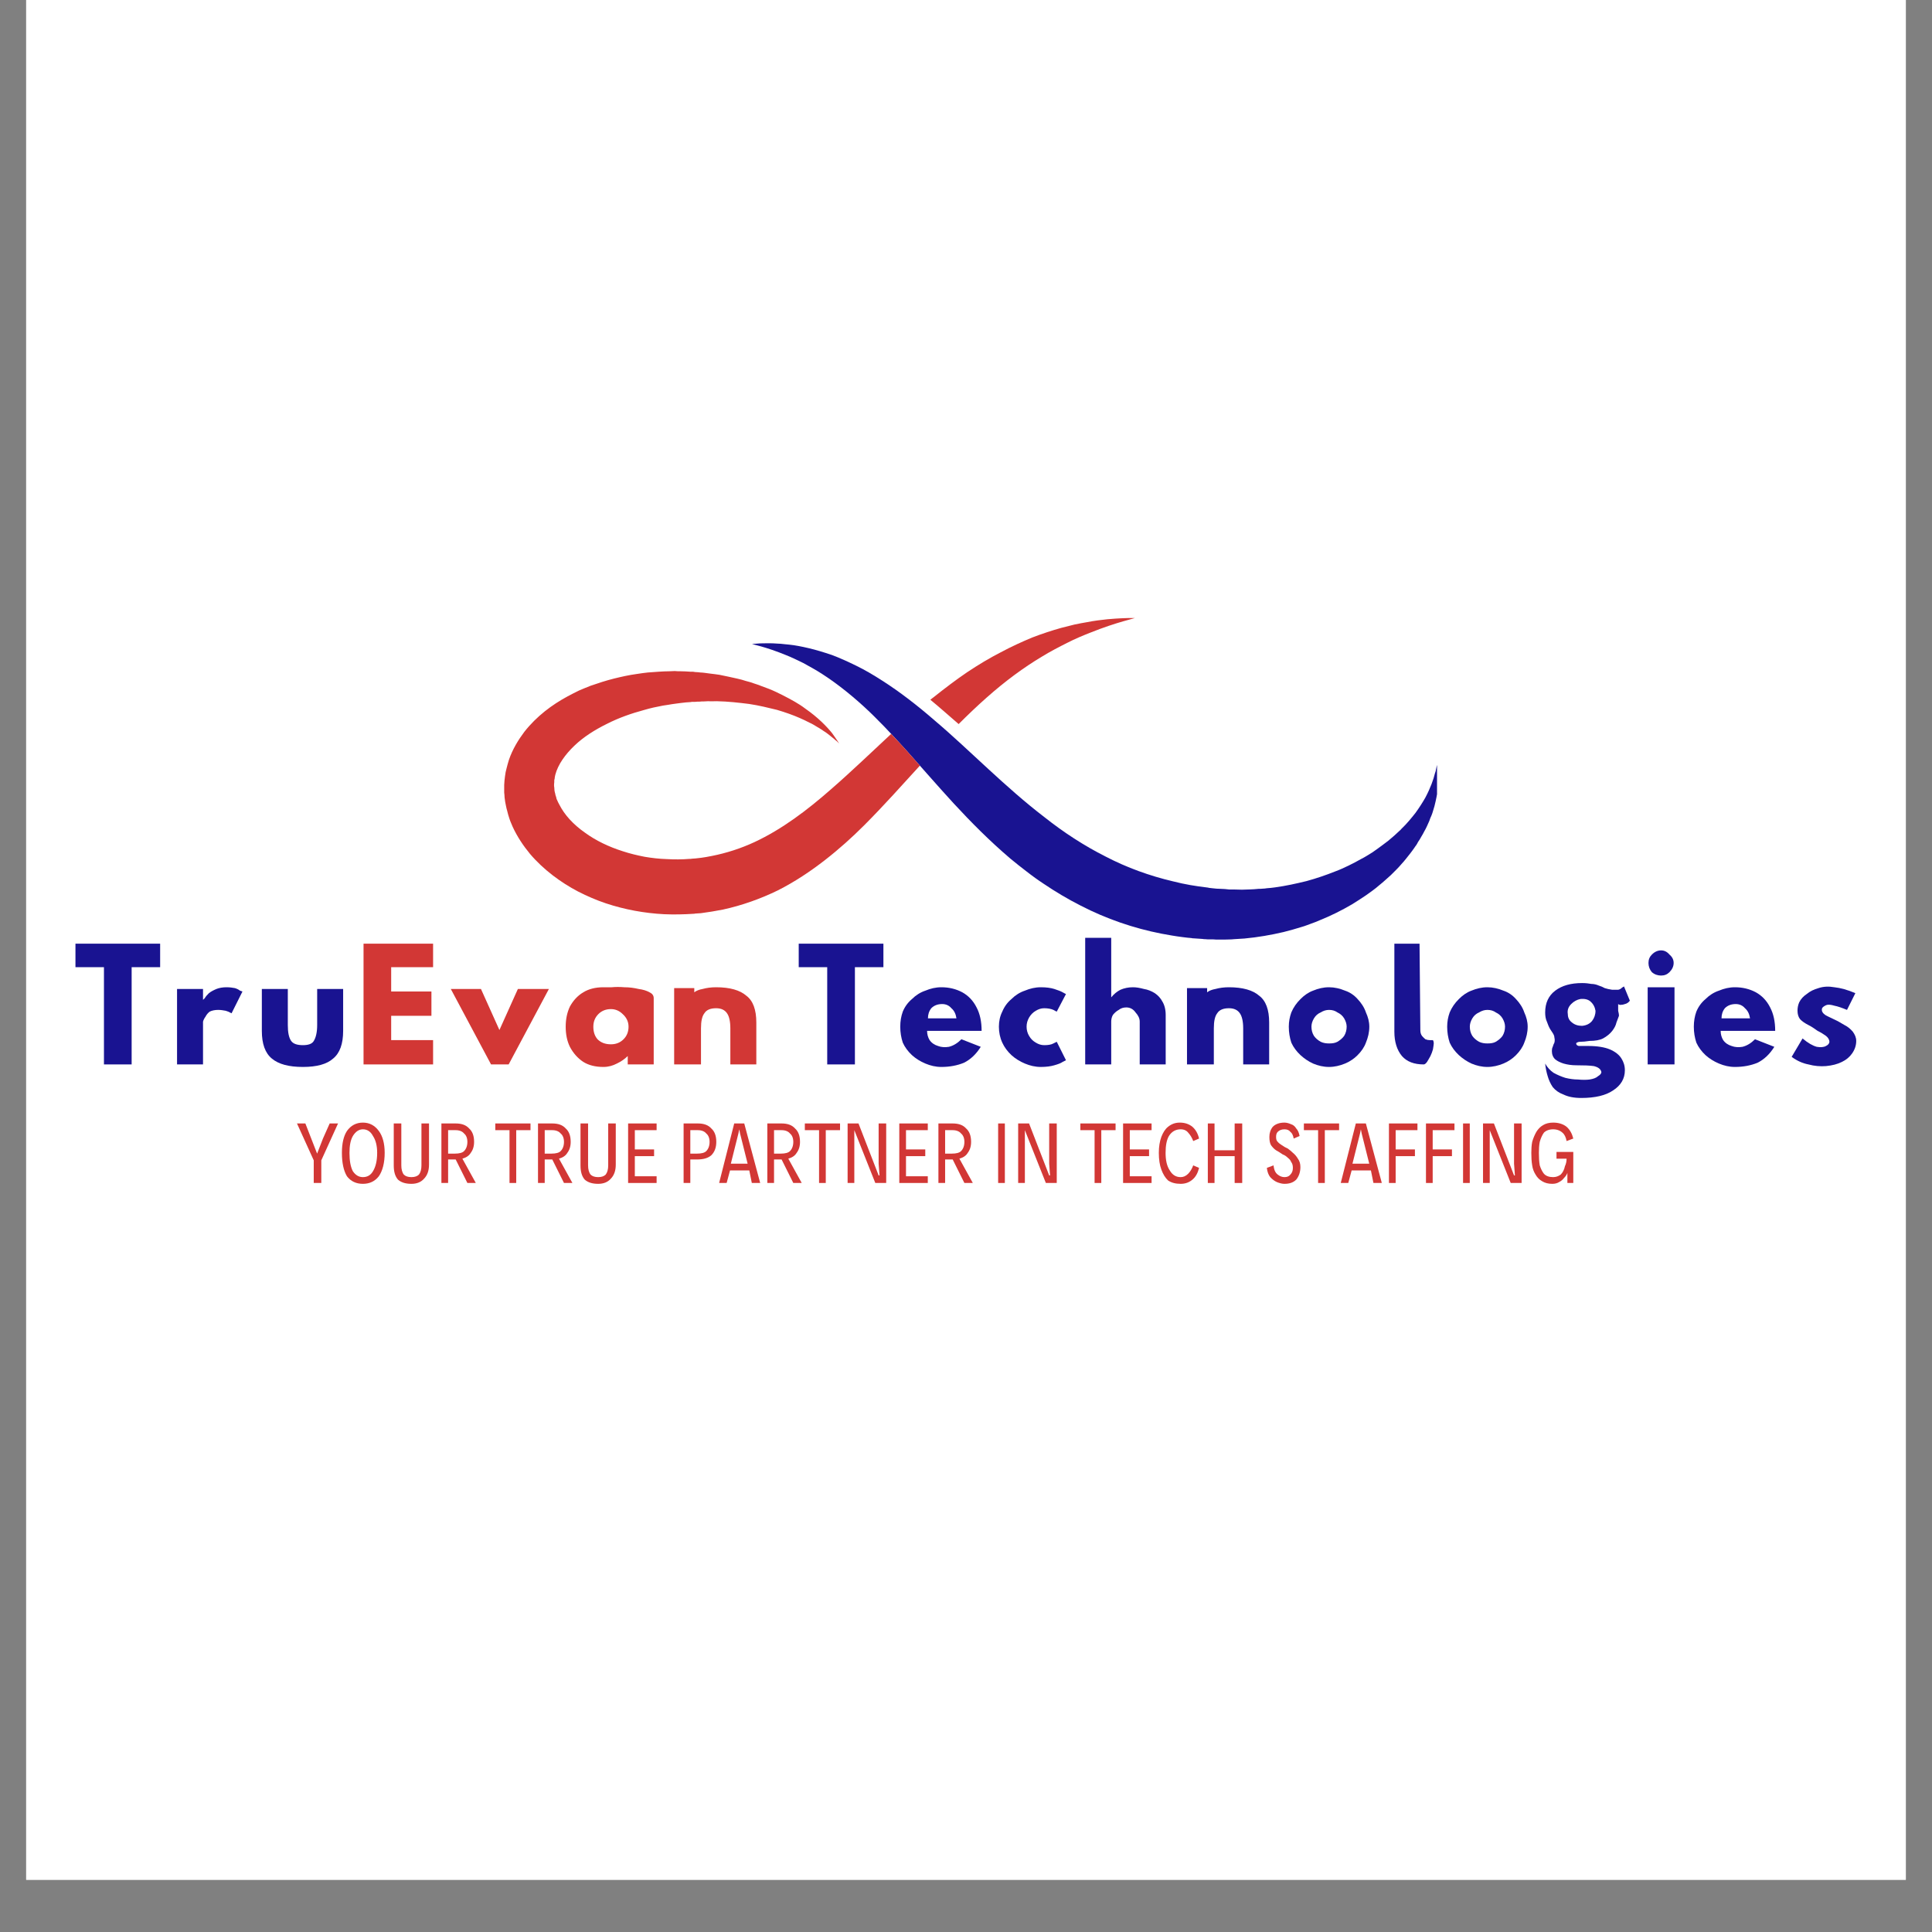
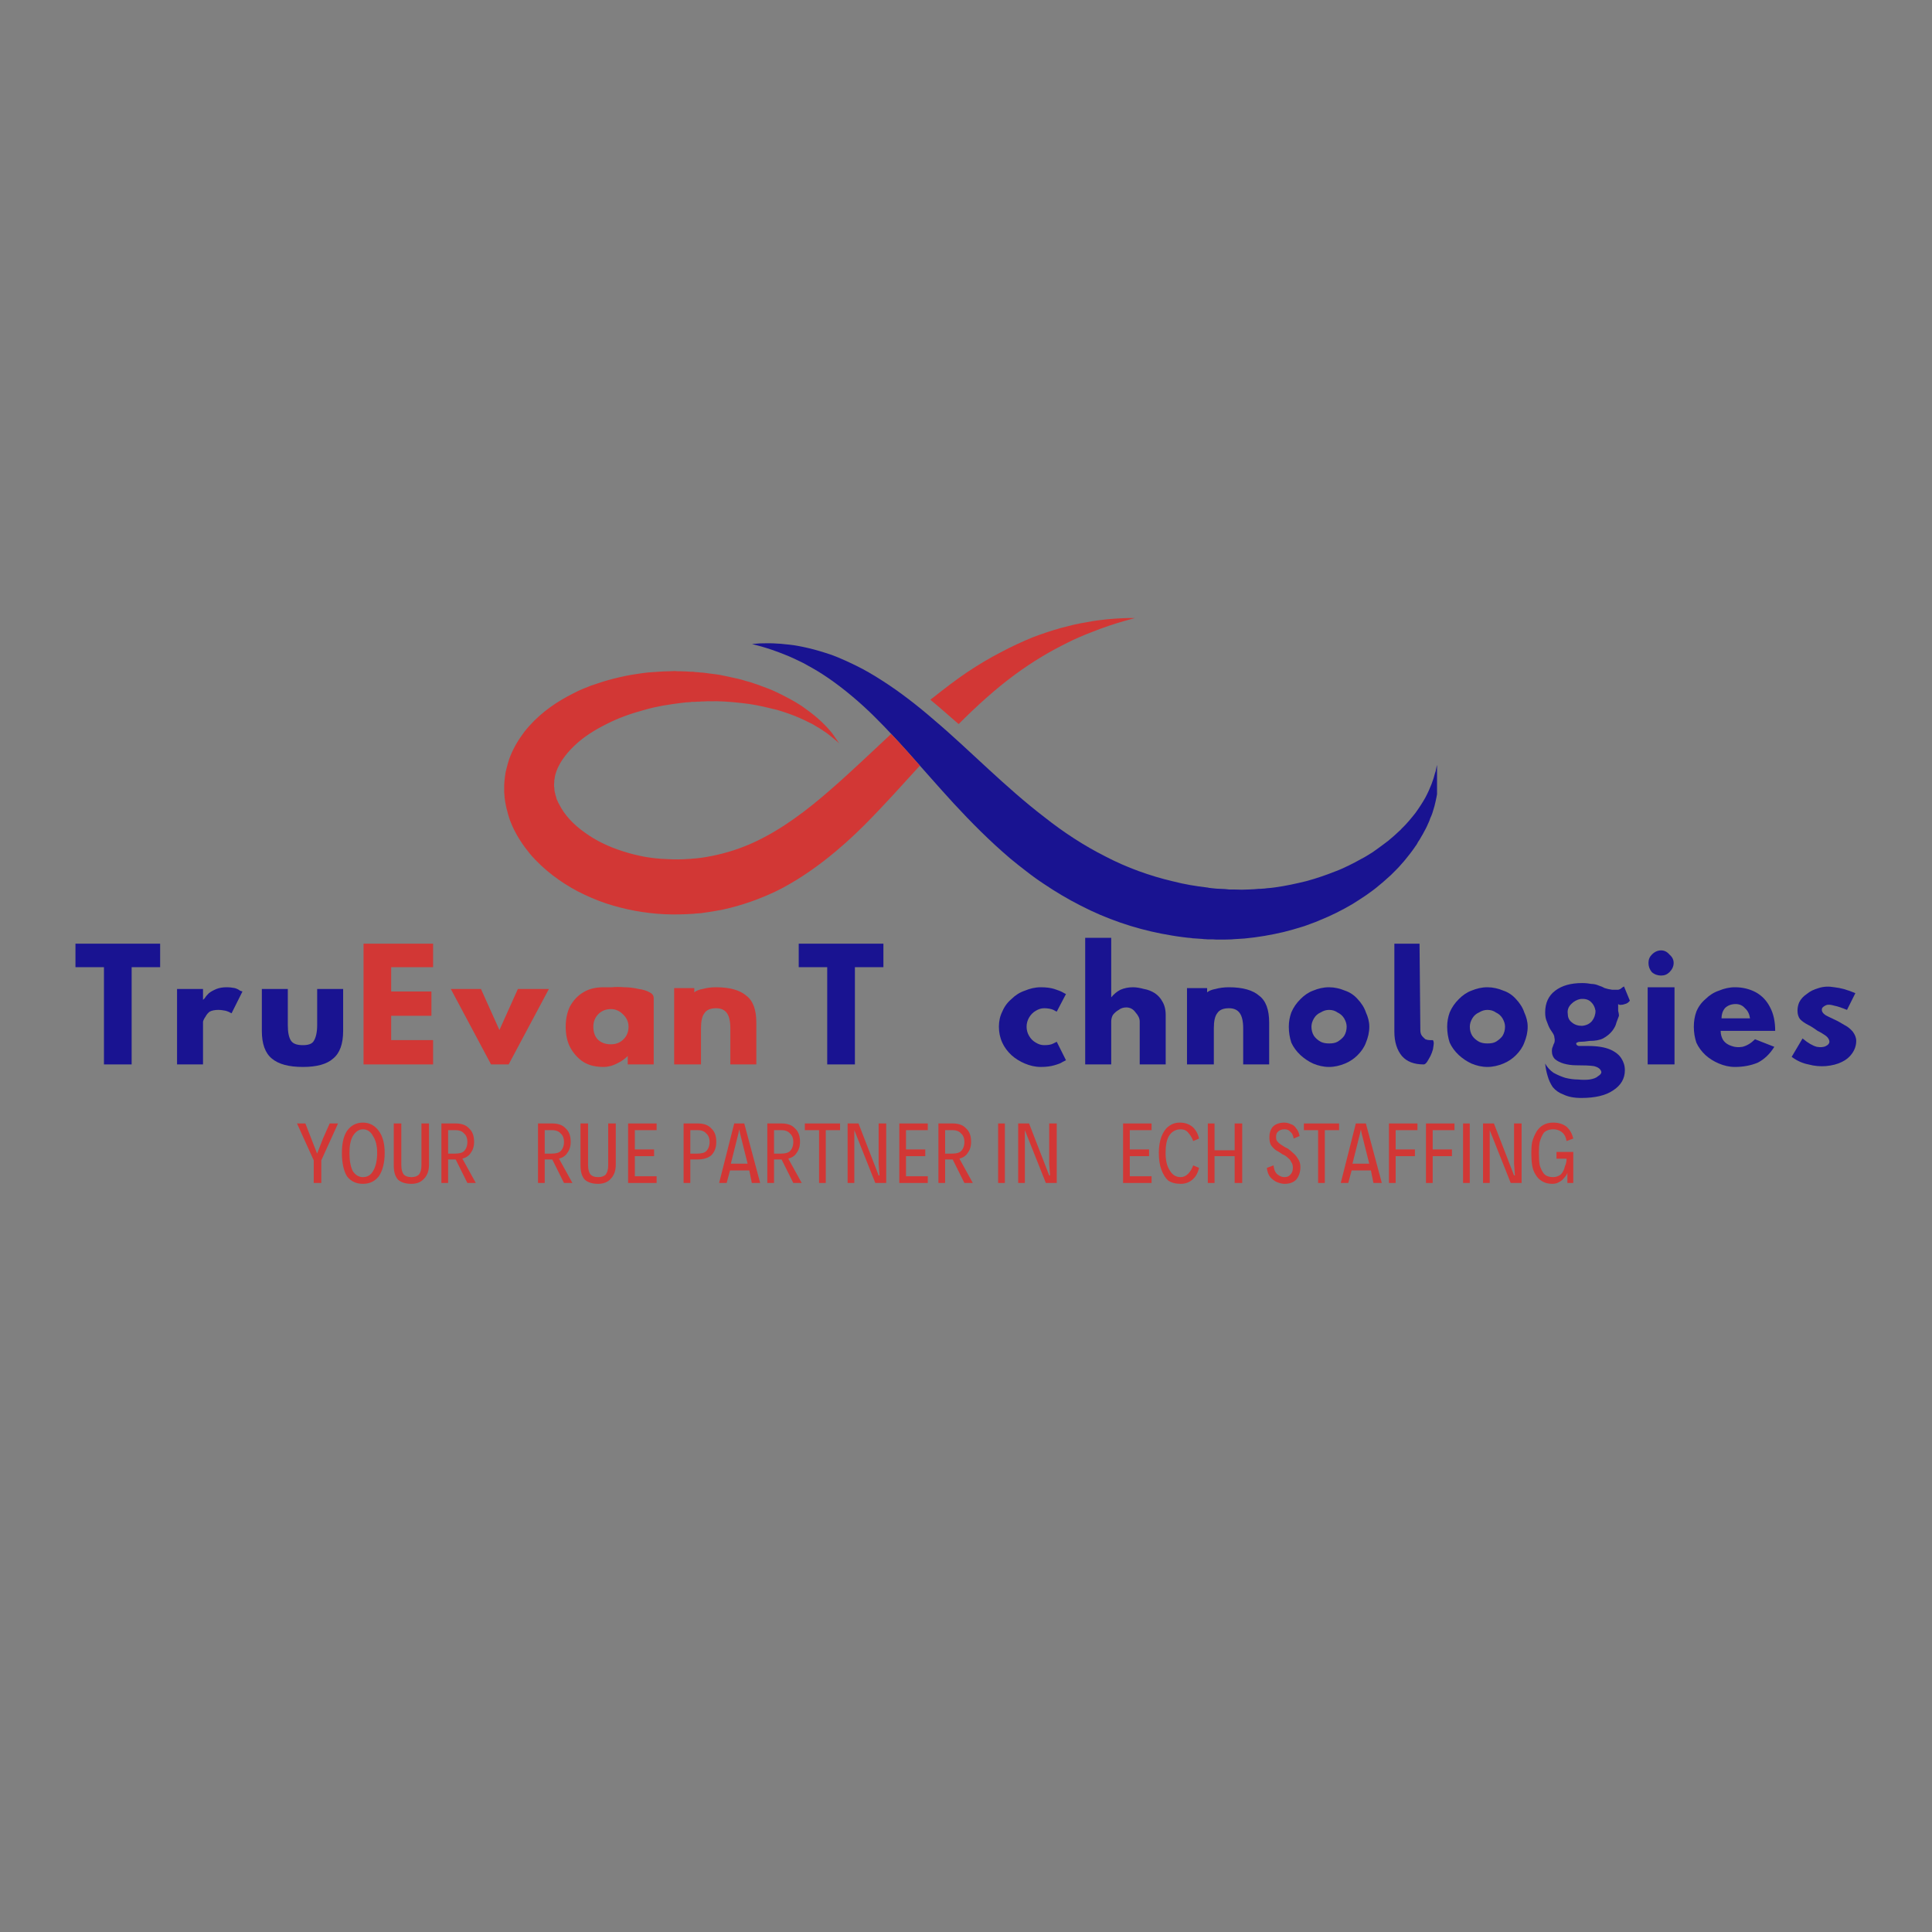
<svg xmlns="http://www.w3.org/2000/svg" width="48" viewBox="0 0 36 36" height="48" preserveAspectRatio="xMidYMid meet">
  <rect x="0" y="0" width="36" height="36" fill="#808080" stroke="none" />
  <defs>
    <g />
    <clipPath id="c24752294d">
      <path d="M 0.488 0 L 35.512 0 L 35.512 35.027 L 0.488 35.027 Z M 0.488 0 " clip-rule="nonzero" />
    </clipPath>
    <clipPath id="0ec33025fc">
      <path d="M 14 11.508 L 26.777 11.508 L 26.777 17.551 L 14 17.551 Z M 14 11.508 " clip-rule="nonzero" />
    </clipPath>
    <clipPath id="0cf574c24f">
      <path d="M 9.395 11.508 L 22 11.508 L 22 17.551 L 9.395 17.551 Z M 9.395 11.508 " clip-rule="nonzero" />
    </clipPath>
  </defs>
  <g clip-path="url(#c24752294d)">
-     <path fill="#ffffff" d="M 0.488 0 L 35.512 0 L 35.512 35.027 L 0.488 35.027 Z M 0.488 0 " fill-opacity="1" fill-rule="nonzero" />
-     <path fill="#ffffff" d="M 0.488 0 L 35.512 0 L 35.512 35.027 L 0.488 35.027 Z M 0.488 0 " fill-opacity="1" fill-rule="nonzero" />
-   </g>
+     </g>
  <g fill="#191391" fill-opacity="1">
    <g transform="translate(1.265, 19.834)">
      <g>
        <path d="M 0.141 -1.812 L 0.141 -2.25 L 1.719 -2.25 L 1.719 -1.812 L 1.188 -1.812 L 1.188 0 L 0.672 0 L 0.672 -1.812 Z M 0.141 -1.812 " />
      </g>
    </g>
  </g>
  <g fill="#191391" fill-opacity="1">
    <g transform="translate(3.127, 19.834)">
      <g>
        <path d="M 0.656 -1.406 L 0.656 -1.203 C 0.656 -1.203 0.664 -1.211 0.688 -1.234 C 0.707 -1.266 0.734 -1.297 0.766 -1.328 C 0.805 -1.359 0.852 -1.383 0.906 -1.406 C 0.957 -1.426 1.02 -1.438 1.094 -1.438 C 1.156 -1.438 1.207 -1.43 1.25 -1.422 C 1.289 -1.41 1.32 -1.395 1.344 -1.375 C 1.375 -1.363 1.391 -1.359 1.391 -1.359 L 1.188 -0.953 C 1.188 -0.953 1.176 -0.957 1.156 -0.969 C 1.145 -0.977 1.117 -0.988 1.078 -1 C 1.035 -1.008 0.988 -1.016 0.938 -1.016 C 0.875 -1.016 0.82 -1.004 0.781 -0.984 C 0.75 -0.961 0.723 -0.93 0.703 -0.891 C 0.68 -0.859 0.664 -0.828 0.656 -0.797 C 0.656 -0.766 0.656 -0.742 0.656 -0.734 L 0.656 0 L 0.172 0 L 0.172 -1.406 Z M 0.656 -1.406 " />
      </g>
    </g>
  </g>
  <g fill="#191391" fill-opacity="1">
    <g transform="translate(4.691, 19.834)">
      <g>
        <path d="M 0.672 -1.406 L 0.672 -0.734 C 0.672 -0.598 0.691 -0.5 0.734 -0.438 C 0.773 -0.383 0.848 -0.359 0.953 -0.359 C 1.055 -0.359 1.125 -0.383 1.156 -0.438 C 1.195 -0.5 1.219 -0.598 1.219 -0.734 L 1.219 -1.406 L 1.703 -1.406 L 1.703 -0.625 C 1.703 -0.383 1.641 -0.211 1.516 -0.109 C 1.398 -0.004 1.211 0.047 0.953 0.047 C 0.691 0.047 0.5 -0.004 0.375 -0.109 C 0.25 -0.211 0.188 -0.383 0.188 -0.625 L 0.188 -1.406 Z M 0.672 -1.406 " />
      </g>
    </g>
  </g>
  <g fill="#d23735" fill-opacity="1">
    <g transform="translate(6.586, 19.834)">
      <g>
        <path d="M 1.484 -2.25 L 1.484 -1.812 L 0.703 -1.812 L 0.703 -1.359 L 1.453 -1.359 L 1.453 -0.906 L 0.703 -0.906 L 0.703 -0.453 L 1.484 -0.453 L 1.484 0 L 0.188 0 L 0.188 -2.25 Z M 1.484 -2.25 " />
      </g>
    </g>
  </g>
  <g fill="#d23735" fill-opacity="1">
    <g transform="translate(8.259, 19.834)">
      <g>
        <path d="M 0.703 -1.406 L 1.047 -0.641 L 1.391 -1.406 L 1.969 -1.406 L 1.219 0 L 0.891 0 L 0.141 -1.406 Z M 0.703 -1.406 " />
      </g>
    </g>
  </g>
  <g fill="#d23735" fill-opacity="1">
    <g transform="translate(10.353, 19.834)">
      <g>
        <path d="M 0.703 -0.703 C 0.703 -0.609 0.727 -0.531 0.781 -0.469 C 0.844 -0.406 0.926 -0.375 1.031 -0.375 C 1.125 -0.375 1.203 -0.406 1.266 -0.469 C 1.328 -0.531 1.359 -0.609 1.359 -0.703 C 1.359 -0.797 1.32 -0.875 1.25 -0.938 C 1.188 -1 1.113 -1.031 1.031 -1.031 C 0.938 -1.031 0.859 -1 0.797 -0.938 C 0.734 -0.875 0.703 -0.797 0.703 -0.703 Z M 1.828 -1.234 L 1.828 0 L 1.344 0 L 1.344 -0.156 C 1.289 -0.102 1.223 -0.055 1.141 -0.016 C 1.066 0.023 0.984 0.047 0.891 0.047 C 0.742 0.047 0.617 0.016 0.516 -0.047 C 0.41 -0.117 0.328 -0.211 0.266 -0.328 C 0.211 -0.441 0.188 -0.566 0.188 -0.703 C 0.188 -0.836 0.211 -0.961 0.266 -1.078 C 0.328 -1.191 0.41 -1.281 0.516 -1.344 C 0.617 -1.406 0.742 -1.438 0.891 -1.438 C 0.922 -1.438 0.973 -1.438 1.047 -1.438 C 1.117 -1.445 1.195 -1.445 1.281 -1.438 C 1.375 -1.438 1.461 -1.426 1.547 -1.406 C 1.629 -1.395 1.695 -1.375 1.75 -1.344 C 1.801 -1.32 1.828 -1.285 1.828 -1.234 Z M 1.828 -1.234 " />
      </g>
    </g>
  </g>
  <g fill="#d23735" fill-opacity="1">
    <g transform="translate(12.359, 19.834)">
      <g>
        <path d="M 0.703 0 L 0.203 0 L 0.203 -1.422 L 0.578 -1.422 L 0.578 -1.344 C 0.617 -1.375 0.672 -1.395 0.734 -1.406 C 0.805 -1.426 0.891 -1.438 0.984 -1.438 C 1.242 -1.438 1.43 -1.383 1.547 -1.281 C 1.672 -1.188 1.734 -1.02 1.734 -0.781 L 1.734 0 L 1.25 0 L 1.25 -0.672 C 1.25 -0.805 1.227 -0.898 1.188 -0.953 C 1.145 -1.016 1.078 -1.047 0.984 -1.047 C 0.879 -1.047 0.805 -1.016 0.766 -0.953 C 0.723 -0.898 0.703 -0.805 0.703 -0.672 Z M 0.703 0 " />
      </g>
    </g>
  </g>
  <g fill="#444142" fill-opacity="1">
    <g transform="translate(14.288, 19.834)">
      <g />
    </g>
  </g>
  <g fill="#191391" fill-opacity="1">
    <g transform="translate(14.742, 19.834)">
      <g>
        <path d="M 0.141 -1.812 L 0.141 -2.25 L 1.719 -2.25 L 1.719 -1.812 L 1.188 -1.812 L 1.188 0 L 0.672 0 L 0.672 -1.812 Z M 0.141 -1.812 " />
      </g>
    </g>
  </g>
  <g fill="#191391" fill-opacity="1">
    <g transform="translate(16.603, 19.834)">
      <g>
+         </g>
+     </g>
+   </g>
+   <g fill="#191391" fill-opacity="1">
+     <g transform="translate(18.457, 19.834)">
+       <g>
+         <path d="M 1.406 -0.078 C 1.406 -0.078 1.383 -0.066 1.344 -0.047 C 1.312 -0.023 1.258 -0.004 1.188 0.016 C 1.125 0.035 1.039 0.047 0.938 0.047 C 0.832 0.047 0.734 0.023 0.641 -0.016 C 0.547 -0.055 0.461 -0.109 0.391 -0.172 C 0.316 -0.242 0.258 -0.32 0.219 -0.406 C 0.176 -0.5 0.156 -0.598 0.156 -0.703 C 0.156 -0.805 0.176 -0.898 0.219 -0.984 C 0.258 -1.078 0.316 -1.156 0.391 -1.219 C 0.461 -1.289 0.547 -1.344 0.641 -1.375 C 0.734 -1.414 0.832 -1.438 0.938 -1.438 C 1.039 -1.438 1.125 -1.426 1.188 -1.406 C 1.258 -1.383 1.312 -1.363 1.344 -1.344 C 1.383 -1.32 1.406 -1.312 1.406 -1.312 L 1.234 -0.984 C 1.234 -0.984 1.211 -0.992 1.172 -1.016 C 1.129 -1.035 1.07 -1.047 1 -1.047 C 0.945 -1.047 0.895 -1.031 0.844 -1 C 0.789 -0.969 0.75 -0.926 0.719 -0.875 C 0.688 -0.82 0.672 -0.766 0.672 -0.703 C 0.672 -0.641 0.688 -0.582 0.719 -0.531 C 0.75 -0.477 0.789 -0.438 0.844 -0.406 C 0.895 -0.375 0.945 -0.359 1 -0.359 C 1.07 -0.359 1.129 -0.367 1.172 -0.391 C 1.211 -0.41 1.234 -0.422 1.234 -0.422 Z M 1.406 -0.078 " />
+       </g>
+     </g>
+   </g>
+   <g fill="#191391" fill-opacity="1">
+     <g transform="translate(20.018, 19.834)">
+       <g>
+         <path d="M 0.688 -2.359 L 0.688 -1.25 C 0.738 -1.312 0.797 -1.359 0.859 -1.391 C 0.93 -1.422 1.008 -1.438 1.094 -1.438 C 1.156 -1.438 1.223 -1.426 1.297 -1.406 C 1.367 -1.395 1.438 -1.367 1.5 -1.328 C 1.562 -1.285 1.609 -1.234 1.641 -1.172 C 1.68 -1.109 1.703 -1.023 1.703 -0.922 L 1.703 0 L 1.219 0 L 1.219 -0.797 C 1.219 -0.859 1.191 -0.914 1.141 -0.969 C 1.098 -1.031 1.039 -1.062 0.969 -1.062 C 0.914 -1.062 0.867 -1.047 0.828 -1.016 C 0.785 -0.992 0.75 -0.961 0.719 -0.922 C 0.695 -0.879 0.688 -0.836 0.688 -0.797 L 0.688 0 L 0.203 0 L 0.203 -2.359 Z M 0.688 -2.359 " />
+       </g>
+     </g>
+   </g>
+   <g fill="#191391" fill-opacity="1">
+     <g transform="translate(21.915, 19.834)">
+       <g>
+         <path d="M 0.703 0 L 0.203 0 L 0.203 -1.422 L 0.578 -1.422 L 0.578 -1.344 C 0.617 -1.375 0.672 -1.395 0.734 -1.406 C 0.805 -1.426 0.891 -1.438 0.984 -1.438 C 1.242 -1.438 1.43 -1.383 1.547 -1.281 C 1.672 -1.188 1.734 -1.02 1.734 -0.781 L 1.734 0 L 1.25 0 L 1.25 -0.672 C 1.25 -0.805 1.227 -0.898 1.188 -0.953 C 1.145 -1.016 1.078 -1.047 0.984 -1.047 C 0.879 -1.047 0.805 -1.016 0.766 -0.953 C 0.723 -0.898 0.703 -0.805 0.703 -0.672 Z M 0.703 0 " />
+       </g>
+     </g>
+   </g>
+   <g fill="#191391" fill-opacity="1">
+     <g transform="translate(23.843, 19.834)">
+       <g>
+         <path d="M 0.594 -0.703 C 0.594 -0.641 0.609 -0.582 0.641 -0.531 C 0.672 -0.488 0.711 -0.453 0.766 -0.422 C 0.816 -0.398 0.867 -0.391 0.922 -0.391 C 0.984 -0.391 1.035 -0.398 1.078 -0.422 C 1.129 -0.453 1.172 -0.488 1.203 -0.531 C 1.234 -0.582 1.25 -0.641 1.25 -0.703 C 1.25 -0.754 1.234 -0.805 1.203 -0.859 C 1.172 -0.91 1.129 -0.945 1.078 -0.969 C 1.035 -1 0.984 -1.016 0.922 -1.016 C 0.867 -1.016 0.816 -1 0.766 -0.969 C 0.711 -0.945 0.672 -0.91 0.641 -0.859 C 0.609 -0.805 0.594 -0.754 0.594 -0.703 Z M 0.172 -0.703 C 0.172 -0.797 0.188 -0.883 0.219 -0.969 C 0.258 -1.062 0.316 -1.145 0.391 -1.219 C 0.461 -1.289 0.539 -1.344 0.625 -1.375 C 0.719 -1.414 0.816 -1.438 0.922 -1.438 C 1.023 -1.438 1.125 -1.414 1.219 -1.375 C 1.312 -1.344 1.391 -1.289 1.453 -1.219 C 1.523 -1.145 1.578 -1.062 1.609 -0.969 C 1.648 -0.883 1.672 -0.797 1.672 -0.703 C 1.672 -0.598 1.648 -0.5 1.609 -0.406 C 1.578 -0.32 1.523 -0.242 1.453 -0.172 C 1.391 -0.109 1.312 -0.055 1.219 -0.016 C 1.125 0.023 1.023 0.047 0.922 0.047 C 0.816 0.047 0.719 0.023 0.625 -0.016 C 0.539 -0.055 0.461 -0.109 0.391 -0.172 C 0.316 -0.242 0.258 -0.32 0.219 -0.406 C 0.188 -0.5 0.172 -0.598 0.172 -0.703 Z M 0.172 -0.703 " />
+       </g>
+     </g>
+   </g>
+   <g fill="#191391" fill-opacity="1">
+     <g transform="translate(25.685, 19.834)">
+       <g>
+         <path d="M 0.844 0 C 0.664 0 0.531 -0.051 0.438 -0.156 C 0.344 -0.27 0.297 -0.422 0.297 -0.609 L 0.297 -2.25 L 0.766 -2.25 L 0.781 -0.641 C 0.781 -0.598 0.789 -0.562 0.812 -0.531 C 0.832 -0.508 0.852 -0.488 0.875 -0.469 C 0.906 -0.457 0.93 -0.453 0.953 -0.453 C 0.984 -0.453 1.004 -0.453 1.016 -0.453 C 1.023 -0.441 1.031 -0.422 1.031 -0.391 C 1.031 -0.367 1.023 -0.332 1.016 -0.281 C 1.004 -0.238 0.988 -0.195 0.969 -0.156 C 0.945 -0.113 0.926 -0.078 0.906 -0.047 C 0.883 -0.016 0.863 0 0.844 0 Z M 0.844 0 " />
+       </g>
+     </g>
+   </g>
+   <g fill="#191391" fill-opacity="1">
+     <g transform="translate(26.794, 19.834)">
+       <g>
+         <path d="M 0.594 -0.703 C 0.594 -0.641 0.609 -0.582 0.641 -0.531 C 0.672 -0.488 0.711 -0.453 0.766 -0.422 C 0.816 -0.398 0.867 -0.391 0.922 -0.391 C 0.984 -0.391 1.035 -0.398 1.078 -0.422 C 1.129 -0.453 1.172 -0.488 1.203 -0.531 C 1.234 -0.582 1.25 -0.641 1.25 -0.703 C 1.25 -0.754 1.234 -0.805 1.203 -0.859 C 1.172 -0.91 1.129 -0.945 1.078 -0.969 C 1.035 -1 0.984 -1.016 0.922 -1.016 C 0.867 -1.016 0.816 -1 0.766 -0.969 C 0.711 -0.945 0.672 -0.91 0.641 -0.859 C 0.609 -0.805 0.594 -0.754 0.594 -0.703 Z M 0.172 -0.703 C 0.172 -0.797 0.188 -0.883 0.219 -0.969 C 0.258 -1.062 0.316 -1.145 0.391 -1.219 C 0.461 -1.289 0.539 -1.344 0.625 -1.375 C 0.719 -1.414 0.816 -1.438 0.922 -1.438 C 1.023 -1.438 1.125 -1.414 1.219 -1.375 C 1.312 -1.344 1.391 -1.289 1.453 -1.219 C 1.523 -1.145 1.578 -1.062 1.609 -0.969 C 1.648 -0.883 1.672 -0.797 1.672 -0.703 C 1.672 -0.598 1.648 -0.5 1.609 -0.406 C 1.578 -0.32 1.523 -0.242 1.453 -0.172 C 1.391 -0.109 1.312 -0.055 1.219 -0.016 C 1.125 0.023 1.023 0.047 0.922 0.047 C 0.816 0.047 0.719 0.023 0.625 -0.016 C 0.539 -0.055 0.461 -0.109 0.391 -0.172 C 0.316 -0.242 0.258 -0.32 0.219 -0.406 C 0.188 -0.5 0.172 -0.598 0.172 -0.703 Z M 0.172 -0.703 " />
+       </g>
+     </g>
+   </g>
+   <g fill="#191391" fill-opacity="1">
+     <g transform="translate(28.636, 19.834)">
+       <g>
+         <path d="M 0.281 -0.25 C 0.281 -0.281 0.285 -0.305 0.297 -0.328 C 0.305 -0.359 0.316 -0.383 0.328 -0.406 C 0.336 -0.438 0.336 -0.469 0.328 -0.5 C 0.328 -0.531 0.312 -0.566 0.281 -0.609 C 0.281 -0.609 0.27 -0.625 0.25 -0.656 C 0.227 -0.695 0.207 -0.742 0.188 -0.797 C 0.164 -0.848 0.156 -0.906 0.156 -0.969 C 0.156 -1.145 0.219 -1.281 0.344 -1.375 C 0.469 -1.469 0.633 -1.516 0.844 -1.516 C 0.914 -1.516 0.973 -1.508 1.016 -1.5 C 1.066 -1.5 1.113 -1.488 1.156 -1.469 C 1.195 -1.457 1.234 -1.441 1.266 -1.422 C 1.305 -1.41 1.352 -1.398 1.406 -1.391 C 1.457 -1.391 1.492 -1.391 1.516 -1.391 C 1.547 -1.398 1.566 -1.41 1.578 -1.422 C 1.586 -1.43 1.602 -1.441 1.625 -1.453 L 1.734 -1.188 C 1.711 -1.156 1.68 -1.133 1.641 -1.125 C 1.609 -1.113 1.578 -1.109 1.547 -1.109 C 1.523 -1.117 1.516 -1.125 1.516 -1.125 C 1.516 -1.082 1.516 -1.039 1.516 -1 C 1.523 -0.969 1.531 -0.938 1.531 -0.906 C 1.52 -0.875 1.504 -0.832 1.484 -0.781 C 1.473 -0.727 1.445 -0.676 1.406 -0.625 C 1.363 -0.57 1.305 -0.523 1.234 -0.484 C 1.172 -0.453 1.086 -0.438 0.984 -0.438 C 0.91 -0.426 0.852 -0.422 0.812 -0.422 C 0.781 -0.422 0.758 -0.414 0.75 -0.406 C 0.738 -0.406 0.734 -0.398 0.734 -0.391 C 0.734 -0.367 0.75 -0.352 0.781 -0.344 C 0.82 -0.344 0.879 -0.344 0.953 -0.344 C 1.129 -0.344 1.266 -0.32 1.359 -0.281 C 1.461 -0.238 1.535 -0.18 1.578 -0.109 C 1.617 -0.047 1.641 0.023 1.641 0.109 C 1.641 0.266 1.566 0.391 1.422 0.484 C 1.285 0.578 1.086 0.625 0.828 0.625 C 0.691 0.625 0.582 0.602 0.5 0.562 C 0.414 0.531 0.348 0.484 0.297 0.422 C 0.254 0.359 0.223 0.289 0.203 0.219 C 0.18 0.145 0.164 0.066 0.156 -0.016 C 0.195 0.055 0.25 0.113 0.312 0.156 C 0.383 0.195 0.457 0.227 0.531 0.25 C 0.613 0.27 0.691 0.281 0.766 0.281 C 0.848 0.289 0.922 0.289 0.984 0.281 C 1.055 0.27 1.109 0.25 1.141 0.219 C 1.18 0.195 1.203 0.172 1.203 0.141 C 1.191 0.086 1.145 0.051 1.062 0.031 C 0.988 0.02 0.879 0.016 0.734 0.016 C 0.648 0.016 0.57 0.004 0.5 -0.016 C 0.438 -0.035 0.383 -0.062 0.344 -0.094 C 0.301 -0.133 0.281 -0.188 0.281 -0.25 Z M 0.578 -0.938 C 0.578 -0.875 0.602 -0.82 0.656 -0.781 C 0.707 -0.738 0.77 -0.719 0.844 -0.719 C 0.926 -0.727 0.988 -0.758 1.031 -0.812 C 1.07 -0.863 1.094 -0.926 1.094 -1 C 1.082 -1.07 1.051 -1.129 1 -1.172 C 0.957 -1.211 0.895 -1.227 0.812 -1.219 C 0.75 -1.207 0.691 -1.176 0.641 -1.125 C 0.586 -1.07 0.566 -1.008 0.578 -0.938 Z M 0.578 -0.938 " />
+       </g>
+     </g>
+   </g>
+   <g fill="#191391" fill-opacity="1">
+     <g transform="translate(30.514, 19.834)">
+       <g>
+         <path d="M 0.203 -1.891 C 0.203 -1.953 0.223 -2.004 0.266 -2.047 C 0.316 -2.098 0.375 -2.125 0.438 -2.125 C 0.5 -2.125 0.551 -2.098 0.594 -2.047 C 0.645 -2.004 0.672 -1.953 0.672 -1.891 C 0.672 -1.828 0.645 -1.77 0.594 -1.719 C 0.551 -1.676 0.5 -1.656 0.438 -1.656 C 0.375 -1.656 0.316 -1.676 0.266 -1.719 C 0.223 -1.77 0.203 -1.828 0.203 -1.891 Z M 0.188 0 L 0.188 -1.438 L 0.688 -1.438 L 0.688 0 Z M 0.188 0 " />
+       </g>
+     </g>
+   </g>
+   <g fill="#191391" fill-opacity="1">
+     <g transform="translate(31.39, 19.834)">
+       <g>
        <path d="M 0.688 -0.859 L 1.219 -0.859 C 1.207 -0.941 1.176 -1.004 1.125 -1.047 C 1.082 -1.098 1.023 -1.125 0.953 -1.125 C 0.867 -1.125 0.801 -1.098 0.75 -1.047 C 0.707 -0.992 0.688 -0.93 0.688 -0.859 Z M 1.312 -0.469 L 1.672 -0.328 C 1.586 -0.191 1.484 -0.094 1.359 -0.031 C 1.234 0.02 1.094 0.047 0.938 0.047 C 0.832 0.047 0.734 0.023 0.641 -0.016 C 0.547 -0.055 0.461 -0.109 0.391 -0.172 C 0.316 -0.242 0.258 -0.32 0.219 -0.406 C 0.188 -0.5 0.172 -0.598 0.172 -0.703 C 0.172 -0.805 0.188 -0.898 0.219 -0.984 C 0.258 -1.078 0.316 -1.156 0.391 -1.219 C 0.461 -1.289 0.547 -1.344 0.641 -1.375 C 0.734 -1.414 0.832 -1.438 0.938 -1.438 C 1.082 -1.438 1.211 -1.406 1.328 -1.344 C 1.441 -1.281 1.531 -1.188 1.594 -1.062 C 1.656 -0.945 1.688 -0.801 1.688 -0.625 L 0.672 -0.625 C 0.672 -0.562 0.688 -0.504 0.719 -0.453 C 0.758 -0.398 0.812 -0.363 0.875 -0.344 C 0.938 -0.32 1.004 -0.316 1.078 -0.328 C 1.16 -0.348 1.238 -0.395 1.312 -0.469 Z M 1.312 -0.469 " />
      </g>
    </g>
  </g>
  <g fill="#191391" fill-opacity="1">
-     <g transform="translate(18.457, 19.834)">
-       <g>
-         <path d="M 1.406 -0.078 C 1.406 -0.078 1.383 -0.066 1.344 -0.047 C 1.312 -0.023 1.258 -0.004 1.188 0.016 C 1.125 0.035 1.039 0.047 0.938 0.047 C 0.832 0.047 0.734 0.023 0.641 -0.016 C 0.547 -0.055 0.461 -0.109 0.391 -0.172 C 0.316 -0.242 0.258 -0.32 0.219 -0.406 C 0.176 -0.5 0.156 -0.598 0.156 -0.703 C 0.156 -0.805 0.176 -0.898 0.219 -0.984 C 0.258 -1.078 0.316 -1.156 0.391 -1.219 C 0.461 -1.289 0.547 -1.344 0.641 -1.375 C 0.734 -1.414 0.832 -1.438 0.938 -1.438 C 1.039 -1.438 1.125 -1.426 1.188 -1.406 C 1.258 -1.383 1.312 -1.363 1.344 -1.344 C 1.383 -1.32 1.406 -1.312 1.406 -1.312 L 1.234 -0.984 C 1.234 -0.984 1.211 -0.992 1.172 -1.016 C 1.129 -1.035 1.07 -1.047 1 -1.047 C 0.945 -1.047 0.895 -1.031 0.844 -1 C 0.789 -0.969 0.75 -0.926 0.719 -0.875 C 0.688 -0.82 0.672 -0.766 0.672 -0.703 C 0.672 -0.641 0.688 -0.582 0.719 -0.531 C 0.75 -0.477 0.789 -0.438 0.844 -0.406 C 0.895 -0.375 0.945 -0.359 1 -0.359 C 1.07 -0.359 1.129 -0.367 1.172 -0.391 C 1.211 -0.41 1.234 -0.422 1.234 -0.422 Z M 1.406 -0.078 " />
-       </g>
-     </g>
-   </g>
-   <g fill="#191391" fill-opacity="1">
-     <g transform="translate(20.018, 19.834)">
-       <g>
-         <path d="M 0.688 -2.359 L 0.688 -1.25 C 0.738 -1.312 0.797 -1.359 0.859 -1.391 C 0.93 -1.422 1.008 -1.438 1.094 -1.438 C 1.156 -1.438 1.223 -1.426 1.297 -1.406 C 1.367 -1.395 1.438 -1.367 1.5 -1.328 C 1.562 -1.285 1.609 -1.234 1.641 -1.172 C 1.68 -1.109 1.703 -1.023 1.703 -0.922 L 1.703 0 L 1.219 0 L 1.219 -0.797 C 1.219 -0.859 1.191 -0.914 1.141 -0.969 C 1.098 -1.031 1.039 -1.062 0.969 -1.062 C 0.914 -1.062 0.867 -1.047 0.828 -1.016 C 0.785 -0.992 0.75 -0.961 0.719 -0.922 C 0.695 -0.879 0.688 -0.836 0.688 -0.797 L 0.688 0 L 0.203 0 L 0.203 -2.359 Z M 0.688 -2.359 " />
-       </g>
-     </g>
-   </g>
-   <g fill="#191391" fill-opacity="1">
-     <g transform="translate(21.915, 19.834)">
-       <g>
-         <path d="M 0.703 0 L 0.203 0 L 0.203 -1.422 L 0.578 -1.422 L 0.578 -1.344 C 0.617 -1.375 0.672 -1.395 0.734 -1.406 C 0.805 -1.426 0.891 -1.438 0.984 -1.438 C 1.242 -1.438 1.43 -1.383 1.547 -1.281 C 1.672 -1.188 1.734 -1.02 1.734 -0.781 L 1.734 0 L 1.25 0 L 1.25 -0.672 C 1.25 -0.805 1.227 -0.898 1.188 -0.953 C 1.145 -1.016 1.078 -1.047 0.984 -1.047 C 0.879 -1.047 0.805 -1.016 0.766 -0.953 C 0.723 -0.898 0.703 -0.805 0.703 -0.672 Z M 0.703 0 " />
-       </g>
-     </g>
-   </g>
-   <g fill="#191391" fill-opacity="1">
-     <g transform="translate(23.843, 19.834)">
-       <g>
-         <path d="M 0.594 -0.703 C 0.594 -0.641 0.609 -0.582 0.641 -0.531 C 0.672 -0.488 0.711 -0.453 0.766 -0.422 C 0.816 -0.398 0.867 -0.391 0.922 -0.391 C 0.984 -0.391 1.035 -0.398 1.078 -0.422 C 1.129 -0.453 1.172 -0.488 1.203 -0.531 C 1.234 -0.582 1.25 -0.641 1.25 -0.703 C 1.25 -0.754 1.234 -0.805 1.203 -0.859 C 1.172 -0.91 1.129 -0.945 1.078 -0.969 C 1.035 -1 0.984 -1.016 0.922 -1.016 C 0.867 -1.016 0.816 -1 0.766 -0.969 C 0.711 -0.945 0.672 -0.91 0.641 -0.859 C 0.609 -0.805 0.594 -0.754 0.594 -0.703 Z M 0.172 -0.703 C 0.172 -0.797 0.188 -0.883 0.219 -0.969 C 0.258 -1.062 0.316 -1.145 0.391 -1.219 C 0.461 -1.289 0.539 -1.344 0.625 -1.375 C 0.719 -1.414 0.816 -1.438 0.922 -1.438 C 1.023 -1.438 1.125 -1.414 1.219 -1.375 C 1.312 -1.344 1.391 -1.289 1.453 -1.219 C 1.523 -1.145 1.578 -1.062 1.609 -0.969 C 1.648 -0.883 1.672 -0.797 1.672 -0.703 C 1.672 -0.598 1.648 -0.5 1.609 -0.406 C 1.578 -0.32 1.523 -0.242 1.453 -0.172 C 1.391 -0.109 1.312 -0.055 1.219 -0.016 C 1.125 0.023 1.023 0.047 0.922 0.047 C 0.816 0.047 0.719 0.023 0.625 -0.016 C 0.539 -0.055 0.461 -0.109 0.391 -0.172 C 0.316 -0.242 0.258 -0.32 0.219 -0.406 C 0.188 -0.5 0.172 -0.598 0.172 -0.703 Z M 0.172 -0.703 " />
-       </g>
-     </g>
-   </g>
-   <g fill="#191391" fill-opacity="1">
-     <g transform="translate(25.685, 19.834)">
-       <g>
-         <path d="M 0.844 0 C 0.664 0 0.531 -0.051 0.438 -0.156 C 0.344 -0.27 0.297 -0.422 0.297 -0.609 L 0.297 -2.25 L 0.766 -2.25 L 0.781 -0.641 C 0.781 -0.598 0.789 -0.562 0.812 -0.531 C 0.832 -0.508 0.852 -0.488 0.875 -0.469 C 0.906 -0.457 0.93 -0.453 0.953 -0.453 C 0.984 -0.453 1.004 -0.453 1.016 -0.453 C 1.023 -0.441 1.031 -0.422 1.031 -0.391 C 1.031 -0.367 1.023 -0.332 1.016 -0.281 C 1.004 -0.238 0.988 -0.195 0.969 -0.156 C 0.945 -0.113 0.926 -0.078 0.906 -0.047 C 0.883 -0.016 0.863 0 0.844 0 Z M 0.844 0 " />
-       </g>
-     </g>
-   </g>
-   <g fill="#191391" fill-opacity="1">
-     <g transform="translate(26.794, 19.834)">
-       <g>
-         <path d="M 0.594 -0.703 C 0.594 -0.641 0.609 -0.582 0.641 -0.531 C 0.672 -0.488 0.711 -0.453 0.766 -0.422 C 0.816 -0.398 0.867 -0.391 0.922 -0.391 C 0.984 -0.391 1.035 -0.398 1.078 -0.422 C 1.129 -0.453 1.172 -0.488 1.203 -0.531 C 1.234 -0.582 1.25 -0.641 1.25 -0.703 C 1.25 -0.754 1.234 -0.805 1.203 -0.859 C 1.172 -0.91 1.129 -0.945 1.078 -0.969 C 1.035 -1 0.984 -1.016 0.922 -1.016 C 0.867 -1.016 0.816 -1 0.766 -0.969 C 0.711 -0.945 0.672 -0.91 0.641 -0.859 C 0.609 -0.805 0.594 -0.754 0.594 -0.703 Z M 0.172 -0.703 C 0.172 -0.797 0.188 -0.883 0.219 -0.969 C 0.258 -1.062 0.316 -1.145 0.391 -1.219 C 0.461 -1.289 0.539 -1.344 0.625 -1.375 C 0.719 -1.414 0.816 -1.438 0.922 -1.438 C 1.023 -1.438 1.125 -1.414 1.219 -1.375 C 1.312 -1.344 1.391 -1.289 1.453 -1.219 C 1.523 -1.145 1.578 -1.062 1.609 -0.969 C 1.648 -0.883 1.672 -0.797 1.672 -0.703 C 1.672 -0.598 1.648 -0.5 1.609 -0.406 C 1.578 -0.32 1.523 -0.242 1.453 -0.172 C 1.391 -0.109 1.312 -0.055 1.219 -0.016 C 1.125 0.023 1.023 0.047 0.922 0.047 C 0.816 0.047 0.719 0.023 0.625 -0.016 C 0.539 -0.055 0.461 -0.109 0.391 -0.172 C 0.316 -0.242 0.258 -0.32 0.219 -0.406 C 0.188 -0.5 0.172 -0.598 0.172 -0.703 Z M 0.172 -0.703 " />
-       </g>
-     </g>
-   </g>
-   <g fill="#191391" fill-opacity="1">
-     <g transform="translate(28.636, 19.834)">
-       <g>
-         <path d="M 0.281 -0.25 C 0.281 -0.281 0.285 -0.305 0.297 -0.328 C 0.305 -0.359 0.316 -0.383 0.328 -0.406 C 0.336 -0.438 0.336 -0.469 0.328 -0.5 C 0.328 -0.531 0.312 -0.566 0.281 -0.609 C 0.281 -0.609 0.27 -0.625 0.25 -0.656 C 0.227 -0.695 0.207 -0.742 0.188 -0.797 C 0.164 -0.848 0.156 -0.906 0.156 -0.969 C 0.156 -1.145 0.219 -1.281 0.344 -1.375 C 0.469 -1.469 0.633 -1.516 0.844 -1.516 C 0.914 -1.516 0.973 -1.508 1.016 -1.5 C 1.066 -1.5 1.113 -1.488 1.156 -1.469 C 1.195 -1.457 1.234 -1.441 1.266 -1.422 C 1.305 -1.41 1.352 -1.398 1.406 -1.391 C 1.457 -1.391 1.492 -1.391 1.516 -1.391 C 1.547 -1.398 1.566 -1.41 1.578 -1.422 C 1.586 -1.43 1.602 -1.441 1.625 -1.453 L 1.734 -1.188 C 1.711 -1.156 1.68 -1.133 1.641 -1.125 C 1.609 -1.113 1.578 -1.109 1.547 -1.109 C 1.523 -1.117 1.516 -1.125 1.516 -1.125 C 1.516 -1.082 1.516 -1.039 1.516 -1 C 1.523 -0.969 1.531 -0.938 1.531 -0.906 C 1.52 -0.875 1.504 -0.832 1.484 -0.781 C 1.473 -0.727 1.445 -0.676 1.406 -0.625 C 1.363 -0.57 1.305 -0.523 1.234 -0.484 C 1.172 -0.453 1.086 -0.438 0.984 -0.438 C 0.91 -0.426 0.852 -0.422 0.812 -0.422 C 0.781 -0.422 0.758 -0.414 0.75 -0.406 C 0.738 -0.406 0.734 -0.398 0.734 -0.391 C 0.734 -0.367 0.75 -0.352 0.781 -0.344 C 0.82 -0.344 0.879 -0.344 0.953 -0.344 C 1.129 -0.344 1.266 -0.32 1.359 -0.281 C 1.461 -0.238 1.535 -0.18 1.578 -0.109 C 1.617 -0.047 1.641 0.023 1.641 0.109 C 1.641 0.266 1.566 0.391 1.422 0.484 C 1.285 0.578 1.086 0.625 0.828 0.625 C 0.691 0.625 0.582 0.602 0.5 0.562 C 0.414 0.531 0.348 0.484 0.297 0.422 C 0.254 0.359 0.223 0.289 0.203 0.219 C 0.18 0.145 0.164 0.066 0.156 -0.016 C 0.195 0.055 0.25 0.113 0.312 0.156 C 0.383 0.195 0.457 0.227 0.531 0.25 C 0.613 0.27 0.691 0.281 0.766 0.281 C 0.848 0.289 0.922 0.289 0.984 0.281 C 1.055 0.27 1.109 0.25 1.141 0.219 C 1.18 0.195 1.203 0.172 1.203 0.141 C 1.191 0.086 1.145 0.051 1.062 0.031 C 0.988 0.02 0.879 0.016 0.734 0.016 C 0.648 0.016 0.57 0.004 0.5 -0.016 C 0.438 -0.035 0.383 -0.062 0.344 -0.094 C 0.301 -0.133 0.281 -0.188 0.281 -0.25 Z M 0.578 -0.938 C 0.578 -0.875 0.602 -0.82 0.656 -0.781 C 0.707 -0.738 0.77 -0.719 0.844 -0.719 C 0.926 -0.727 0.988 -0.758 1.031 -0.812 C 1.07 -0.863 1.094 -0.926 1.094 -1 C 1.082 -1.07 1.051 -1.129 1 -1.172 C 0.957 -1.211 0.895 -1.227 0.812 -1.219 C 0.75 -1.207 0.691 -1.176 0.641 -1.125 C 0.586 -1.07 0.566 -1.008 0.578 -0.938 Z M 0.578 -0.938 " />
-       </g>
-     </g>
-   </g>
-   <g fill="#191391" fill-opacity="1">
-     <g transform="translate(30.514, 19.834)">
-       <g>
-         <path d="M 0.203 -1.891 C 0.203 -1.953 0.223 -2.004 0.266 -2.047 C 0.316 -2.098 0.375 -2.125 0.438 -2.125 C 0.5 -2.125 0.551 -2.098 0.594 -2.047 C 0.645 -2.004 0.672 -1.953 0.672 -1.891 C 0.672 -1.828 0.645 -1.77 0.594 -1.719 C 0.551 -1.676 0.5 -1.656 0.438 -1.656 C 0.375 -1.656 0.316 -1.676 0.266 -1.719 C 0.223 -1.77 0.203 -1.828 0.203 -1.891 Z M 0.188 0 L 0.188 -1.438 L 0.688 -1.438 L 0.688 0 Z M 0.188 0 " />
-       </g>
-     </g>
-   </g>
-   <g fill="#191391" fill-opacity="1">
-     <g transform="translate(31.39, 19.834)">
-       <g>
-         <path d="M 0.688 -0.859 L 1.219 -0.859 C 1.207 -0.941 1.176 -1.004 1.125 -1.047 C 1.082 -1.098 1.023 -1.125 0.953 -1.125 C 0.867 -1.125 0.801 -1.098 0.75 -1.047 C 0.707 -0.992 0.688 -0.93 0.688 -0.859 Z M 1.312 -0.469 L 1.672 -0.328 C 1.586 -0.191 1.484 -0.094 1.359 -0.031 C 1.234 0.02 1.094 0.047 0.938 0.047 C 0.832 0.047 0.734 0.023 0.641 -0.016 C 0.547 -0.055 0.461 -0.109 0.391 -0.172 C 0.316 -0.242 0.258 -0.32 0.219 -0.406 C 0.188 -0.5 0.172 -0.598 0.172 -0.703 C 0.172 -0.805 0.188 -0.898 0.219 -0.984 C 0.258 -1.078 0.316 -1.156 0.391 -1.219 C 0.461 -1.289 0.547 -1.344 0.641 -1.375 C 0.734 -1.414 0.832 -1.438 0.938 -1.438 C 1.082 -1.438 1.211 -1.406 1.328 -1.344 C 1.441 -1.281 1.531 -1.188 1.594 -1.062 C 1.656 -0.945 1.688 -0.801 1.688 -0.625 L 0.672 -0.625 C 0.672 -0.562 0.688 -0.504 0.719 -0.453 C 0.758 -0.398 0.812 -0.363 0.875 -0.344 C 0.938 -0.32 1.004 -0.316 1.078 -0.328 C 1.16 -0.348 1.238 -0.395 1.312 -0.469 Z M 1.312 -0.469 " />
-       </g>
-     </g>
-   </g>
-   <g fill="#191391" fill-opacity="1">
    <g transform="translate(33.244, 19.834)">
      <g>
        <path d="M 0.344 -0.484 C 0.445 -0.398 0.535 -0.348 0.609 -0.328 C 0.68 -0.316 0.738 -0.32 0.781 -0.344 C 0.82 -0.363 0.844 -0.391 0.844 -0.422 C 0.844 -0.461 0.82 -0.5 0.781 -0.531 C 0.738 -0.562 0.688 -0.594 0.625 -0.625 C 0.57 -0.664 0.516 -0.703 0.453 -0.734 C 0.391 -0.766 0.336 -0.801 0.297 -0.844 C 0.266 -0.883 0.25 -0.938 0.25 -1 C 0.25 -1.051 0.258 -1.102 0.281 -1.156 C 0.312 -1.219 0.359 -1.27 0.422 -1.312 C 0.484 -1.363 0.555 -1.398 0.641 -1.422 C 0.734 -1.453 0.832 -1.457 0.938 -1.438 C 1.051 -1.426 1.18 -1.391 1.328 -1.328 L 1.172 -1.016 C 1.078 -1.055 1 -1.082 0.938 -1.094 C 0.875 -1.113 0.828 -1.117 0.797 -1.109 C 0.766 -1.098 0.738 -1.082 0.719 -1.062 C 0.707 -1.051 0.703 -1.035 0.703 -1.016 C 0.703 -0.984 0.723 -0.953 0.766 -0.922 C 0.805 -0.898 0.859 -0.875 0.922 -0.844 C 0.992 -0.812 1.062 -0.773 1.125 -0.734 C 1.188 -0.703 1.238 -0.66 1.281 -0.609 C 1.32 -0.555 1.344 -0.5 1.344 -0.438 C 1.344 -0.352 1.316 -0.273 1.266 -0.203 C 1.223 -0.141 1.16 -0.086 1.078 -0.047 C 0.992 -0.004 0.895 0.02 0.781 0.031 C 0.676 0.039 0.566 0.031 0.453 0 C 0.348 -0.02 0.242 -0.066 0.141 -0.141 Z M 0.344 -0.484 " />
      </g>
    </g>
  </g>
  <g fill="#d23735" fill-opacity="1">
    <g transform="translate(5.518, 22.043)">
      <g>
        <path d="M 0.328 0 L 0.328 -0.422 L 0.016 -1.109 L 0.172 -1.109 L 0.391 -0.547 L 0.5 -0.828 L 0.625 -1.109 L 0.781 -1.109 L 0.469 -0.422 L 0.469 0 Z M 0.328 0 " />
      </g>
    </g>
  </g>
  <g fill="#d23735" fill-opacity="1">
    <g transform="translate(6.309, 22.043)">
      <g>
        <path d="M 0.453 0.016 C 0.328 0.016 0.227 -0.031 0.156 -0.125 C 0.094 -0.227 0.062 -0.375 0.062 -0.562 C 0.062 -0.738 0.094 -0.875 0.156 -0.969 C 0.227 -1.07 0.328 -1.125 0.453 -1.125 C 0.578 -1.125 0.676 -1.07 0.75 -0.969 C 0.82 -0.875 0.859 -0.738 0.859 -0.562 C 0.859 -0.375 0.82 -0.227 0.75 -0.125 C 0.676 -0.031 0.578 0.016 0.453 0.016 Z M 0.453 -0.109 C 0.535 -0.109 0.598 -0.145 0.641 -0.219 C 0.691 -0.301 0.719 -0.414 0.719 -0.562 C 0.719 -0.695 0.691 -0.801 0.641 -0.875 C 0.598 -0.957 0.535 -1 0.453 -1 C 0.379 -1 0.316 -0.957 0.266 -0.875 C 0.223 -0.801 0.203 -0.695 0.203 -0.562 C 0.203 -0.414 0.223 -0.301 0.266 -0.219 C 0.316 -0.145 0.379 -0.109 0.453 -0.109 Z M 0.453 -0.109 " />
      </g>
    </g>
  </g>
  <g fill="#d23735" fill-opacity="1">
    <g transform="translate(7.228, 22.043)">
      <g>
        <path d="M 0.438 0.016 C 0.332 0.016 0.25 -0.008 0.188 -0.062 C 0.133 -0.125 0.109 -0.211 0.109 -0.328 L 0.109 -1.109 L 0.25 -1.109 L 0.25 -0.328 C 0.25 -0.254 0.266 -0.195 0.297 -0.156 C 0.328 -0.125 0.375 -0.109 0.438 -0.109 C 0.5 -0.109 0.547 -0.125 0.578 -0.156 C 0.609 -0.195 0.625 -0.254 0.625 -0.328 L 0.625 -1.109 L 0.766 -1.109 L 0.766 -0.344 C 0.766 -0.227 0.734 -0.141 0.672 -0.078 C 0.617 -0.016 0.539 0.016 0.438 0.016 Z M 0.438 0.016 " />
      </g>
    </g>
  </g>
  <g fill="#d23735" fill-opacity="1">
    <g transform="translate(8.1, 22.043)">
      <g>
        <path d="M 0.766 0 L 0.609 0 L 0.391 -0.438 L 0.25 -0.438 L 0.25 0 L 0.125 0 L 0.125 -1.109 L 0.391 -1.109 C 0.504 -1.109 0.586 -1.078 0.641 -1.016 C 0.703 -0.961 0.734 -0.879 0.734 -0.766 C 0.734 -0.68 0.711 -0.613 0.672 -0.562 C 0.641 -0.508 0.586 -0.473 0.516 -0.453 Z M 0.25 -0.984 L 0.25 -0.547 L 0.375 -0.547 C 0.457 -0.547 0.516 -0.562 0.547 -0.594 C 0.586 -0.633 0.609 -0.691 0.609 -0.766 C 0.609 -0.836 0.586 -0.891 0.547 -0.922 C 0.516 -0.961 0.461 -0.984 0.391 -0.984 Z M 0.25 -0.984 " />
      </g>
    </g>
  </g>
  <g fill="#d23735" fill-opacity="1">
    <g transform="translate(8.908, 22.043)">
      <g />
    </g>
  </g>
  <g fill="#d23735" fill-opacity="1">
    <g transform="translate(9.213, 22.043)">
      <g>
+         </g>
+     </g>
+   </g>
+   <g fill="#d23735" fill-opacity="1">
+     <g transform="translate(9.9, 22.043)">
+       <g>
+         <path d="M 0.766 0 L 0.609 0 L 0.391 -0.438 L 0.25 -0.438 L 0.25 0 L 0.125 0 L 0.125 -1.109 L 0.391 -1.109 C 0.504 -1.109 0.586 -1.078 0.641 -1.016 C 0.703 -0.961 0.734 -0.879 0.734 -0.766 C 0.734 -0.68 0.711 -0.613 0.672 -0.562 C 0.641 -0.508 0.586 -0.473 0.516 -0.453 Z M 0.25 -0.984 L 0.25 -0.547 L 0.375 -0.547 C 0.457 -0.547 0.516 -0.562 0.547 -0.594 C 0.586 -0.633 0.609 -0.691 0.609 -0.766 C 0.609 -0.836 0.586 -0.891 0.547 -0.922 C 0.516 -0.961 0.461 -0.984 0.391 -0.984 Z M 0.25 -0.984 " />
+       </g>
+     </g>
+   </g>
+   <g fill="#d23735" fill-opacity="1">
+     <g transform="translate(10.708, 22.043)">
+       <g>
+         <path d="M 0.438 0.016 C 0.332 0.016 0.25 -0.008 0.188 -0.062 C 0.133 -0.125 0.109 -0.211 0.109 -0.328 L 0.109 -1.109 L 0.25 -1.109 L 0.25 -0.328 C 0.25 -0.254 0.266 -0.195 0.297 -0.156 C 0.328 -0.125 0.375 -0.109 0.438 -0.109 C 0.5 -0.109 0.547 -0.125 0.578 -0.156 C 0.609 -0.195 0.625 -0.254 0.625 -0.328 L 0.625 -1.109 L 0.766 -1.109 L 0.766 -0.344 C 0.766 -0.227 0.734 -0.141 0.672 -0.078 C 0.617 -0.016 0.539 0.016 0.438 0.016 Z M 0.438 0.016 " />
+       </g>
+     </g>
+   </g>
+   <g fill="#d23735" fill-opacity="1">
+     <g transform="translate(11.579, 22.043)">
+       <g>
+         <path d="M 0.125 0 L 0.125 -1.109 L 0.656 -1.109 L 0.656 -0.984 L 0.25 -0.984 L 0.25 -0.625 L 0.609 -0.625 L 0.609 -0.5 L 0.25 -0.5 L 0.25 -0.125 L 0.656 -0.125 L 0.656 0 Z M 0.125 0 " />
+       </g>
+     </g>
+   </g>
+   <g fill="#d23735" fill-opacity="1">
+     <g transform="translate(12.308, 22.043)">
+       <g />
+     </g>
+   </g>
+   <g fill="#d23735" fill-opacity="1">
+     <g transform="translate(12.613, 22.043)">
+       <g>
+         <path d="M 0.125 0 L 0.125 -1.109 L 0.391 -1.109 C 0.504 -1.109 0.586 -1.078 0.641 -1.016 C 0.703 -0.961 0.734 -0.879 0.734 -0.766 C 0.734 -0.66 0.703 -0.578 0.641 -0.516 C 0.578 -0.461 0.488 -0.438 0.375 -0.438 L 0.25 -0.438 L 0.25 0 Z M 0.25 -0.547 L 0.375 -0.547 C 0.457 -0.547 0.516 -0.562 0.547 -0.594 C 0.586 -0.633 0.609 -0.691 0.609 -0.766 C 0.609 -0.836 0.586 -0.891 0.547 -0.922 C 0.516 -0.961 0.461 -0.984 0.391 -0.984 L 0.25 -0.984 Z M 0.25 -0.547 " />
+       </g>
+     </g>
+   </g>
+   <g fill="#d23735" fill-opacity="1">
+     <g transform="translate(13.384, 22.043)">
+       <g>
+         <path d="M 0.625 0 L 0.578 -0.234 L 0.219 -0.234 L 0.156 0 L 0.016 0 L 0.297 -1.109 L 0.484 -1.109 L 0.781 0 Z M 0.234 -0.359 L 0.547 -0.359 L 0.406 -0.922 L 0.391 -1 L 0.375 -0.922 Z M 0.234 -0.359 " />
+       </g>
+     </g>
+   </g>
+   <g fill="#d23735" fill-opacity="1">
+     <g transform="translate(14.173, 22.043)">
+       <g>
+         <path d="M 0.766 0 L 0.609 0 L 0.391 -0.438 L 0.25 -0.438 L 0.25 0 L 0.125 0 L 0.125 -1.109 L 0.391 -1.109 C 0.504 -1.109 0.586 -1.078 0.641 -1.016 C 0.703 -0.961 0.734 -0.879 0.734 -0.766 C 0.734 -0.68 0.711 -0.613 0.672 -0.562 C 0.641 -0.508 0.586 -0.473 0.516 -0.453 Z M 0.25 -0.984 L 0.25 -0.547 L 0.375 -0.547 C 0.457 -0.547 0.516 -0.562 0.547 -0.594 C 0.586 -0.633 0.609 -0.691 0.609 -0.766 C 0.609 -0.836 0.586 -0.891 0.547 -0.922 C 0.516 -0.961 0.461 -0.984 0.391 -0.984 Z M 0.25 -0.984 " />
+       </g>
+     </g>
+   </g>
+   <g fill="#d23735" fill-opacity="1">
+     <g transform="translate(14.981, 22.043)">
+       <g>
        <path d="M 0.281 0 L 0.281 -0.984 L 0.016 -0.984 L 0.016 -1.109 L 0.672 -1.109 L 0.672 -0.984 L 0.406 -0.984 L 0.406 0 Z M 0.281 0 " />
      </g>
    </g>
  </g>
  <g fill="#d23735" fill-opacity="1">
-     <g transform="translate(9.9, 22.043)">
+     <g transform="translate(15.669, 22.043)">
+       <g>
+         <path d="M 0.125 0 L 0.125 -1.109 L 0.328 -1.109 L 0.703 -0.141 L 0.719 -0.141 L 0.703 -0.359 L 0.703 -1.109 L 0.844 -1.109 L 0.844 0 L 0.641 0 L 0.25 -0.984 L 0.25 0 Z M 0.125 0 " />
+       </g>
+     </g>
+   </g>
+   <g fill="#d23735" fill-opacity="1">
+     <g transform="translate(16.632, 22.043)">
+       <g>
+         <path d="M 0.125 0 L 0.125 -1.109 L 0.656 -1.109 L 0.656 -0.984 L 0.25 -0.984 L 0.25 -0.625 L 0.609 -0.625 L 0.609 -0.5 L 0.25 -0.5 L 0.25 -0.125 L 0.656 -0.125 L 0.656 0 Z M 0.125 0 " />
+       </g>
+     </g>
+   </g>
+   <g fill="#d23735" fill-opacity="1">
+     <g transform="translate(17.361, 22.043)">
      <g>
        <path d="M 0.766 0 L 0.609 0 L 0.391 -0.438 L 0.25 -0.438 L 0.25 0 L 0.125 0 L 0.125 -1.109 L 0.391 -1.109 C 0.504 -1.109 0.586 -1.078 0.641 -1.016 C 0.703 -0.961 0.734 -0.879 0.734 -0.766 C 0.734 -0.68 0.711 -0.613 0.672 -0.562 C 0.641 -0.508 0.586 -0.473 0.516 -0.453 Z M 0.25 -0.984 L 0.25 -0.547 L 0.375 -0.547 C 0.457 -0.547 0.516 -0.562 0.547 -0.594 C 0.586 -0.633 0.609 -0.691 0.609 -0.766 C 0.609 -0.836 0.586 -0.891 0.547 -0.922 C 0.516 -0.961 0.461 -0.984 0.391 -0.984 Z M 0.25 -0.984 " />
      </g>
    </g>
  </g>
  <g fill="#d23735" fill-opacity="1">
-     <g transform="translate(10.708, 22.043)">
-       <g>
-         <path d="M 0.438 0.016 C 0.332 0.016 0.25 -0.008 0.188 -0.062 C 0.133 -0.125 0.109 -0.211 0.109 -0.328 L 0.109 -1.109 L 0.25 -1.109 L 0.25 -0.328 C 0.25 -0.254 0.266 -0.195 0.297 -0.156 C 0.328 -0.125 0.375 -0.109 0.438 -0.109 C 0.5 -0.109 0.547 -0.125 0.578 -0.156 C 0.609 -0.195 0.625 -0.254 0.625 -0.328 L 0.625 -1.109 L 0.766 -1.109 L 0.766 -0.344 C 0.766 -0.227 0.734 -0.141 0.672 -0.078 C 0.617 -0.016 0.539 0.016 0.438 0.016 Z M 0.438 0.016 " />
-       </g>
-     </g>
-   </g>
-   <g fill="#d23735" fill-opacity="1">
-     <g transform="translate(11.579, 22.043)">
+     <g transform="translate(18.169, 22.043)">
+       <g />
+     </g>
+   </g>
+   <g fill="#d23735" fill-opacity="1">
+     <g transform="translate(18.474, 22.043)">
+       <g>
+         <path d="M 0.125 0 L 0.125 -1.109 L 0.25 -1.109 L 0.25 0 Z M 0.125 0 " />
+       </g>
+     </g>
+   </g>
+   <g fill="#d23735" fill-opacity="1">
+     <g transform="translate(18.847, 22.043)">
+       <g>
+         <path d="M 0.125 0 L 0.125 -1.109 L 0.328 -1.109 L 0.703 -0.141 L 0.719 -0.141 L 0.703 -0.359 L 0.703 -1.109 L 0.844 -1.109 L 0.844 0 L 0.641 0 L 0.25 -0.984 L 0.25 0 Z M 0.125 0 " />
+       </g>
+     </g>
+   </g>
+   <g fill="#d23735" fill-opacity="1">
+     <g transform="translate(19.81, 22.043)">
+       <g />
+     </g>
+   </g>
+   <g fill="#d23735" fill-opacity="1">
+     <g transform="translate(20.115, 22.043)">
+       <g>
+         </g>
+     </g>
+   </g>
+   <g fill="#d23735" fill-opacity="1">
+     <g transform="translate(20.802, 22.043)">
      <g>
        <path d="M 0.125 0 L 0.125 -1.109 L 0.656 -1.109 L 0.656 -0.984 L 0.25 -0.984 L 0.25 -0.625 L 0.609 -0.625 L 0.609 -0.5 L 0.25 -0.5 L 0.25 -0.125 L 0.656 -0.125 L 0.656 0 Z M 0.125 0 " />
      </g>
    </g>
  </g>
  <g fill="#d23735" fill-opacity="1">
-     <g transform="translate(12.308, 22.043)">
-       <g />
-     </g>
-   </g>
-   <g fill="#d23735" fill-opacity="1">
-     <g transform="translate(12.613, 22.043)">
-       <g>
-         <path d="M 0.125 0 L 0.125 -1.109 L 0.391 -1.109 C 0.504 -1.109 0.586 -1.078 0.641 -1.016 C 0.703 -0.961 0.734 -0.879 0.734 -0.766 C 0.734 -0.66 0.703 -0.578 0.641 -0.516 C 0.578 -0.461 0.488 -0.438 0.375 -0.438 L 0.25 -0.438 L 0.25 0 Z M 0.25 -0.547 L 0.375 -0.547 C 0.457 -0.547 0.516 -0.562 0.547 -0.594 C 0.586 -0.633 0.609 -0.691 0.609 -0.766 C 0.609 -0.836 0.586 -0.891 0.547 -0.922 C 0.516 -0.961 0.461 -0.984 0.391 -0.984 L 0.25 -0.984 Z M 0.25 -0.547 " />
-       </g>
-     </g>
-   </g>
-   <g fill="#d23735" fill-opacity="1">
-     <g transform="translate(13.384, 22.043)">
-       <g>
-         <path d="M 0.625 0 L 0.578 -0.234 L 0.219 -0.234 L 0.156 0 L 0.016 0 L 0.297 -1.109 L 0.484 -1.109 L 0.781 0 Z M 0.234 -0.359 L 0.547 -0.359 L 0.406 -0.922 L 0.391 -1 L 0.375 -0.922 Z M 0.234 -0.359 " />
-       </g>
-     </g>
-   </g>
-   <g fill="#d23735" fill-opacity="1">
-     <g transform="translate(14.173, 22.043)">
-       <g>
-         <path d="M 0.766 0 L 0.609 0 L 0.391 -0.438 L 0.25 -0.438 L 0.25 0 L 0.125 0 L 0.125 -1.109 L 0.391 -1.109 C 0.504 -1.109 0.586 -1.078 0.641 -1.016 C 0.703 -0.961 0.734 -0.879 0.734 -0.766 C 0.734 -0.68 0.711 -0.613 0.672 -0.562 C 0.641 -0.508 0.586 -0.473 0.516 -0.453 Z M 0.25 -0.984 L 0.25 -0.547 L 0.375 -0.547 C 0.457 -0.547 0.516 -0.562 0.547 -0.594 C 0.586 -0.633 0.609 -0.691 0.609 -0.766 C 0.609 -0.836 0.586 -0.891 0.547 -0.922 C 0.516 -0.961 0.461 -0.984 0.391 -0.984 Z M 0.25 -0.984 " />
-       </g>
-     </g>
-   </g>
-   <g fill="#d23735" fill-opacity="1">
-     <g transform="translate(14.981, 22.043)">
-       <g>
-         <path d="M 0.281 0 L 0.281 -0.984 L 0.016 -0.984 L 0.016 -1.109 L 0.672 -1.109 L 0.672 -0.984 L 0.406 -0.984 L 0.406 0 Z M 0.281 0 " />
-       </g>
-     </g>
-   </g>
-   <g fill="#d23735" fill-opacity="1">
-     <g transform="translate(15.669, 22.043)">
-       <g>
-         <path d="M 0.125 0 L 0.125 -1.109 L 0.328 -1.109 L 0.703 -0.141 L 0.719 -0.141 L 0.703 -0.359 L 0.703 -1.109 L 0.844 -1.109 L 0.844 0 L 0.641 0 L 0.25 -0.984 L 0.25 0 Z M 0.125 0 " />
-       </g>
-     </g>
-   </g>
-   <g fill="#d23735" fill-opacity="1">
-     <g transform="translate(16.632, 22.043)">
-       <g>
-         <path d="M 0.125 0 L 0.125 -1.109 L 0.656 -1.109 L 0.656 -0.984 L 0.25 -0.984 L 0.25 -0.625 L 0.609 -0.625 L 0.609 -0.5 L 0.25 -0.5 L 0.25 -0.125 L 0.656 -0.125 L 0.656 0 Z M 0.125 0 " />
-       </g>
-     </g>
-   </g>
-   <g fill="#d23735" fill-opacity="1">
-     <g transform="translate(17.361, 22.043)">
-       <g>
-         <path d="M 0.766 0 L 0.609 0 L 0.391 -0.438 L 0.25 -0.438 L 0.25 0 L 0.125 0 L 0.125 -1.109 L 0.391 -1.109 C 0.504 -1.109 0.586 -1.078 0.641 -1.016 C 0.703 -0.961 0.734 -0.879 0.734 -0.766 C 0.734 -0.68 0.711 -0.613 0.672 -0.562 C 0.641 -0.508 0.586 -0.473 0.516 -0.453 Z M 0.25 -0.984 L 0.25 -0.547 L 0.375 -0.547 C 0.457 -0.547 0.516 -0.562 0.547 -0.594 C 0.586 -0.633 0.609 -0.691 0.609 -0.766 C 0.609 -0.836 0.586 -0.891 0.547 -0.922 C 0.516 -0.961 0.461 -0.984 0.391 -0.984 Z M 0.25 -0.984 " />
-       </g>
-     </g>
-   </g>
-   <g fill="#d23735" fill-opacity="1">
-     <g transform="translate(18.169, 22.043)">
-       <g />
-     </g>
-   </g>
-   <g fill="#d23735" fill-opacity="1">
-     <g transform="translate(18.474, 22.043)">
-       <g>
-         <path d="M 0.125 0 L 0.125 -1.109 L 0.25 -1.109 L 0.25 0 Z M 0.125 0 " />
-       </g>
-     </g>
-   </g>
-   <g fill="#d23735" fill-opacity="1">
-     <g transform="translate(18.847, 22.043)">
-       <g>
-         <path d="M 0.125 0 L 0.125 -1.109 L 0.328 -1.109 L 0.703 -0.141 L 0.719 -0.141 L 0.703 -0.359 L 0.703 -1.109 L 0.844 -1.109 L 0.844 0 L 0.641 0 L 0.25 -0.984 L 0.25 0 Z M 0.125 0 " />
-       </g>
-     </g>
-   </g>
-   <g fill="#d23735" fill-opacity="1">
-     <g transform="translate(19.81, 22.043)">
-       <g />
-     </g>
-   </g>
-   <g fill="#d23735" fill-opacity="1">
-     <g transform="translate(20.115, 22.043)">
-       <g>
-         <path d="M 0.281 0 L 0.281 -0.984 L 0.016 -0.984 L 0.016 -1.109 L 0.672 -1.109 L 0.672 -0.984 L 0.406 -0.984 L 0.406 0 Z M 0.281 0 " />
-       </g>
-     </g>
-   </g>
-   <g fill="#d23735" fill-opacity="1">
-     <g transform="translate(20.802, 22.043)">
-       <g>
-         <path d="M 0.125 0 L 0.125 -1.109 L 0.656 -1.109 L 0.656 -0.984 L 0.25 -0.984 L 0.25 -0.625 L 0.609 -0.625 L 0.609 -0.5 L 0.25 -0.5 L 0.25 -0.125 L 0.656 -0.125 L 0.656 0 Z M 0.125 0 " />
-       </g>
-     </g>
-   </g>
-   <g fill="#d23735" fill-opacity="1">
    <g transform="translate(21.531, 22.043)">
      <g>
        <path d="M 0.469 0.016 C 0.375 0.016 0.297 -0.004 0.234 -0.047 C 0.18 -0.098 0.141 -0.164 0.109 -0.25 C 0.078 -0.332 0.062 -0.438 0.062 -0.562 C 0.062 -0.676 0.078 -0.773 0.109 -0.859 C 0.141 -0.941 0.18 -1.004 0.234 -1.047 C 0.297 -1.098 0.367 -1.125 0.453 -1.125 C 0.547 -1.125 0.625 -1.098 0.688 -1.047 C 0.75 -0.992 0.789 -0.922 0.812 -0.828 L 0.703 -0.781 C 0.68 -0.844 0.648 -0.895 0.609 -0.938 C 0.578 -0.977 0.531 -1 0.469 -1 C 0.375 -1 0.301 -0.957 0.25 -0.875 C 0.207 -0.801 0.188 -0.695 0.188 -0.562 C 0.188 -0.426 0.211 -0.316 0.266 -0.234 C 0.316 -0.148 0.383 -0.109 0.469 -0.109 C 0.52 -0.109 0.566 -0.129 0.609 -0.172 C 0.648 -0.211 0.68 -0.266 0.703 -0.328 L 0.812 -0.281 C 0.789 -0.188 0.75 -0.113 0.688 -0.062 C 0.625 -0.008 0.551 0.016 0.469 0.016 Z M 0.469 0.016 " />
      </g>
    </g>
  </g>
  <g fill="#d23735" fill-opacity="1">
    <g transform="translate(22.381, 22.043)">
      <g>
-         <path d="M 0.125 0 L 0.125 -1.109 L 0.25 -1.109 L 0.25 -0.609 L 0.625 -0.609 L 0.625 -1.109 L 0.766 -1.109 L 0.766 0 L 0.625 0 L 0.625 -0.5 L 0.25 -0.5 L 0.25 0 Z M 0.125 0 " />
+         <path d="M 0.125 0 L 0.125 -1.109 L 0.25 -1.109 L 0.25 -0.609 L 0.625 -0.609 L 0.625 -1.109 L 0.766 -1.109 L 0.766 0 L 0.625 0 L 0.625 -0.5 L 0.25 -0.5 L 0.25 0 Z " />
      </g>
    </g>
  </g>
  <g fill="#d23735" fill-opacity="1">
    <g transform="translate(23.27, 22.043)">
      <g />
    </g>
  </g>
  <g fill="#d23735" fill-opacity="1">
    <g transform="translate(23.575, 22.043)">
      <g>
        <path d="M 0.359 0.016 C 0.316 0.016 0.27 0.004 0.219 -0.016 C 0.176 -0.035 0.133 -0.066 0.094 -0.109 C 0.062 -0.148 0.039 -0.207 0.031 -0.281 L 0.156 -0.328 C 0.164 -0.242 0.191 -0.188 0.234 -0.156 C 0.273 -0.125 0.316 -0.109 0.359 -0.109 C 0.41 -0.109 0.445 -0.125 0.469 -0.156 C 0.5 -0.188 0.516 -0.227 0.516 -0.281 C 0.516 -0.332 0.504 -0.367 0.484 -0.391 C 0.473 -0.422 0.453 -0.445 0.422 -0.469 C 0.391 -0.5 0.359 -0.52 0.328 -0.531 C 0.285 -0.562 0.242 -0.586 0.203 -0.609 C 0.172 -0.629 0.141 -0.66 0.109 -0.703 C 0.086 -0.742 0.078 -0.797 0.078 -0.859 C 0.078 -0.93 0.098 -0.992 0.141 -1.047 C 0.191 -1.098 0.266 -1.125 0.359 -1.125 C 0.398 -1.125 0.441 -1.113 0.484 -1.094 C 0.523 -1.082 0.555 -1.055 0.578 -1.016 C 0.609 -0.984 0.629 -0.938 0.641 -0.875 L 0.531 -0.828 C 0.52 -0.891 0.5 -0.93 0.469 -0.953 C 0.445 -0.984 0.41 -1 0.359 -1 C 0.305 -1 0.266 -0.984 0.234 -0.953 C 0.211 -0.93 0.203 -0.898 0.203 -0.859 C 0.203 -0.816 0.211 -0.785 0.234 -0.766 C 0.254 -0.742 0.281 -0.723 0.312 -0.703 C 0.344 -0.68 0.379 -0.66 0.422 -0.641 C 0.453 -0.617 0.484 -0.594 0.516 -0.562 C 0.555 -0.531 0.586 -0.492 0.609 -0.453 C 0.641 -0.41 0.656 -0.359 0.656 -0.297 C 0.656 -0.203 0.629 -0.125 0.578 -0.062 C 0.523 -0.008 0.453 0.016 0.359 0.016 Z M 0.359 0.016 " />
      </g>
    </g>
  </g>
  <g fill="#d23735" fill-opacity="1">
    <g transform="translate(24.28, 22.043)">
      <g>
        <path d="M 0.281 0 L 0.281 -0.984 L 0.016 -0.984 L 0.016 -1.109 L 0.672 -1.109 L 0.672 -0.984 L 0.406 -0.984 L 0.406 0 Z M 0.281 0 " />
      </g>
    </g>
  </g>
  <g fill="#d23735" fill-opacity="1">
    <g transform="translate(24.967, 22.043)">
      <g>
        <path d="M 0.625 0 L 0.578 -0.234 L 0.219 -0.234 L 0.156 0 L 0.016 0 L 0.297 -1.109 L 0.484 -1.109 L 0.781 0 Z M 0.234 -0.359 L 0.547 -0.359 L 0.406 -0.922 L 0.391 -1 L 0.375 -0.922 Z M 0.234 -0.359 " />
      </g>
    </g>
  </g>
  <g fill="#d23735" fill-opacity="1">
    <g transform="translate(25.756, 22.043)">
      <g>
        <path d="M 0.125 0 L 0.125 -1.109 L 0.656 -1.109 L 0.656 -0.984 L 0.25 -0.984 L 0.25 -0.625 L 0.609 -0.625 L 0.609 -0.5 L 0.25 -0.5 L 0.25 0 Z M 0.125 0 " />
      </g>
    </g>
  </g>
  <g fill="#d23735" fill-opacity="1">
    <g transform="translate(26.446, 22.043)">
      <g>
        <path d="M 0.125 0 L 0.125 -1.109 L 0.656 -1.109 L 0.656 -0.984 L 0.25 -0.984 L 0.25 -0.625 L 0.609 -0.625 L 0.609 -0.5 L 0.25 -0.5 L 0.25 0 Z M 0.125 0 " />
      </g>
    </g>
  </g>
  <g fill="#d23735" fill-opacity="1">
    <g transform="translate(27.137, 22.043)">
      <g>
        <path d="M 0.125 0 L 0.125 -1.109 L 0.25 -1.109 L 0.25 0 Z M 0.125 0 " />
      </g>
    </g>
  </g>
  <g fill="#d23735" fill-opacity="1">
    <g transform="translate(27.509, 22.043)">
      <g>
        <path d="M 0.125 0 L 0.125 -1.109 L 0.328 -1.109 L 0.703 -0.141 L 0.719 -0.141 L 0.703 -0.359 L 0.703 -1.109 L 0.844 -1.109 L 0.844 0 L 0.641 0 L 0.25 -0.984 L 0.25 0 Z M 0.125 0 " />
      </g>
    </g>
  </g>
  <g fill="#d23735" fill-opacity="1">
    <g transform="translate(28.472, 22.043)">
      <g>
        <path d="M 0.531 -0.453 L 0.531 -0.578 L 0.844 -0.578 L 0.844 0 L 0.734 0 L 0.734 -0.188 C 0.723 -0.156 0.703 -0.125 0.672 -0.094 C 0.648 -0.062 0.617 -0.035 0.578 -0.016 C 0.547 0.004 0.504 0.016 0.453 0.016 C 0.379 0.016 0.316 0 0.266 -0.031 C 0.211 -0.062 0.172 -0.102 0.141 -0.156 C 0.109 -0.207 0.086 -0.266 0.078 -0.328 C 0.066 -0.398 0.062 -0.477 0.062 -0.562 C 0.062 -0.633 0.066 -0.703 0.078 -0.766 C 0.098 -0.836 0.125 -0.898 0.156 -0.953 C 0.188 -1.004 0.227 -1.047 0.281 -1.078 C 0.332 -1.109 0.395 -1.125 0.469 -1.125 C 0.57 -1.125 0.656 -1.098 0.719 -1.047 C 0.781 -0.992 0.82 -0.922 0.844 -0.828 L 0.719 -0.781 C 0.707 -0.852 0.68 -0.906 0.641 -0.938 C 0.598 -0.977 0.539 -1 0.469 -1 C 0.395 -1 0.336 -0.977 0.297 -0.938 C 0.266 -0.895 0.238 -0.836 0.219 -0.766 C 0.207 -0.703 0.203 -0.633 0.203 -0.562 C 0.203 -0.477 0.207 -0.398 0.219 -0.328 C 0.238 -0.266 0.266 -0.211 0.297 -0.172 C 0.336 -0.129 0.395 -0.109 0.469 -0.109 C 0.52 -0.109 0.566 -0.125 0.609 -0.156 C 0.648 -0.195 0.676 -0.25 0.688 -0.312 C 0.707 -0.352 0.719 -0.398 0.719 -0.453 Z M 0.531 -0.453 " />
      </g>
    </g>
  </g>
  <g clip-path="url(#0ec33025fc)">
    <path fill="#191391" d="M 14.012 12 C 14.012 12 14.027 12 14.059 11.996 C 14.09 11.996 14.133 11.988 14.191 11.988 C 14.25 11.988 14.324 11.984 14.41 11.988 C 14.434 11.988 14.453 11.992 14.477 11.992 C 14.5 11.992 14.523 11.996 14.551 11.996 C 14.574 12 14.598 12 14.625 12.004 C 14.652 12.008 14.68 12.008 14.707 12.012 C 14.816 12.023 14.938 12.047 15.07 12.078 C 15.203 12.109 15.344 12.152 15.496 12.203 C 15.645 12.258 15.797 12.328 15.957 12.406 C 16.117 12.484 16.277 12.578 16.441 12.684 C 16.766 12.891 17.098 13.148 17.422 13.43 C 17.754 13.711 18.078 14.02 18.414 14.328 C 18.75 14.637 19.094 14.945 19.457 15.223 C 19.816 15.508 20.199 15.758 20.602 15.961 C 21 16.168 21.422 16.32 21.855 16.422 C 21.961 16.449 22.07 16.473 22.18 16.492 C 22.23 16.5 22.281 16.508 22.332 16.516 C 22.391 16.523 22.449 16.531 22.508 16.539 C 22.523 16.543 22.539 16.547 22.555 16.547 L 22.59 16.551 L 22.668 16.559 L 22.742 16.562 L 22.824 16.566 L 22.902 16.574 C 22.93 16.574 22.957 16.574 22.98 16.574 C 23.035 16.574 23.086 16.578 23.141 16.578 C 23.246 16.574 23.348 16.574 23.453 16.562 C 23.477 16.562 23.504 16.562 23.527 16.559 C 23.555 16.559 23.578 16.555 23.605 16.551 C 23.656 16.547 23.707 16.543 23.758 16.535 C 23.957 16.508 24.152 16.465 24.344 16.418 C 24.531 16.367 24.711 16.305 24.879 16.238 C 24.965 16.207 25.047 16.168 25.129 16.129 C 25.207 16.09 25.285 16.051 25.359 16.008 C 25.438 15.969 25.508 15.922 25.578 15.879 C 25.645 15.832 25.711 15.785 25.773 15.738 C 25.84 15.691 25.895 15.645 25.953 15.594 C 25.98 15.57 26.008 15.547 26.035 15.52 C 26.047 15.508 26.062 15.496 26.074 15.484 C 26.086 15.473 26.102 15.461 26.113 15.445 C 26.215 15.348 26.297 15.246 26.375 15.148 C 26.445 15.051 26.508 14.953 26.559 14.863 C 26.656 14.68 26.711 14.523 26.738 14.41 C 26.75 14.383 26.754 14.359 26.758 14.336 C 26.762 14.316 26.766 14.297 26.77 14.281 C 26.777 14.254 26.781 14.238 26.781 14.238 C 26.781 14.238 26.781 14.254 26.785 14.281 C 26.789 14.297 26.789 14.316 26.793 14.34 C 26.797 14.363 26.801 14.387 26.801 14.418 C 26.801 14.445 26.801 14.48 26.801 14.516 C 26.805 14.555 26.801 14.594 26.797 14.637 C 26.797 14.68 26.789 14.727 26.781 14.777 C 26.773 14.828 26.762 14.879 26.75 14.934 C 26.738 14.992 26.723 15.047 26.703 15.109 C 26.695 15.141 26.684 15.168 26.672 15.199 C 26.656 15.23 26.645 15.262 26.633 15.297 C 26.605 15.359 26.578 15.426 26.539 15.492 C 26.523 15.523 26.504 15.559 26.484 15.59 C 26.465 15.625 26.445 15.66 26.422 15.691 C 26.414 15.711 26.402 15.727 26.391 15.746 C 26.379 15.762 26.367 15.777 26.355 15.797 C 26.332 15.828 26.309 15.863 26.281 15.898 C 26.227 15.965 26.176 16.035 26.113 16.102 C 26.055 16.172 25.988 16.234 25.918 16.305 C 25.848 16.367 25.777 16.434 25.699 16.496 C 25.625 16.562 25.539 16.621 25.457 16.68 C 25.371 16.738 25.281 16.797 25.191 16.852 C 25.004 16.961 24.805 17.062 24.59 17.148 C 24.539 17.172 24.484 17.191 24.43 17.211 C 24.375 17.23 24.32 17.254 24.262 17.27 C 24.207 17.285 24.148 17.305 24.094 17.32 C 24.035 17.336 23.977 17.352 23.918 17.367 C 23.684 17.422 23.438 17.465 23.188 17.488 C 23.125 17.492 23.062 17.496 22.996 17.5 C 22.934 17.508 22.871 17.504 22.805 17.508 C 22.773 17.508 22.742 17.508 22.711 17.508 C 22.676 17.508 22.641 17.508 22.609 17.504 C 22.574 17.504 22.543 17.504 22.508 17.504 L 22.457 17.5 C 22.441 17.5 22.426 17.5 22.41 17.496 C 22.352 17.492 22.293 17.488 22.234 17.484 L 22.223 17.484 C 22.215 17.484 22.23 17.484 22.207 17.48 L 22.199 17.48 L 22.176 17.477 L 22.129 17.473 L 22.031 17.461 C 21.902 17.445 21.773 17.422 21.645 17.398 C 21.125 17.297 20.613 17.121 20.137 16.875 C 19.898 16.754 19.668 16.617 19.449 16.469 C 19.395 16.434 19.34 16.395 19.289 16.359 C 19.234 16.32 19.184 16.281 19.133 16.242 C 19.027 16.16 18.926 16.082 18.828 16 C 18.438 15.668 18.09 15.316 17.773 14.973 C 17.453 14.625 17.164 14.289 16.887 13.98 C 16.609 13.672 16.344 13.391 16.082 13.152 C 15.82 12.914 15.562 12.715 15.32 12.559 C 15.199 12.48 15.082 12.418 14.969 12.355 C 14.859 12.301 14.754 12.25 14.656 12.211 C 14.457 12.129 14.297 12.078 14.188 12.047 C 14.074 12.016 14.012 12 14.012 12 " fill-opacity="1" fill-rule="nonzero" />
  </g>
  <g clip-path="url(#0cf574c24f)">
    <path fill="#d23735" d="M 16.605 13.676 C 16.238 14.016 15.867 14.375 15.48 14.711 C 15.039 15.098 14.57 15.453 14.059 15.691 C 13.805 15.809 13.539 15.895 13.266 15.949 C 13.23 15.957 13.195 15.961 13.16 15.969 C 13.125 15.977 13.094 15.977 13.062 15.984 C 13.031 15.988 13 15.992 12.957 15.996 L 12.898 16 L 12.867 16.004 L 12.848 16.004 C 12.707 16.016 12.566 16.016 12.426 16.008 C 12.285 16.004 12.148 15.988 12.012 15.965 C 11.875 15.938 11.738 15.906 11.609 15.863 C 11.348 15.781 11.102 15.664 10.895 15.512 C 10.789 15.438 10.695 15.355 10.613 15.266 C 10.535 15.18 10.469 15.086 10.422 14.992 C 10.41 14.969 10.395 14.945 10.387 14.922 L 10.371 14.887 L 10.363 14.852 C 10.352 14.828 10.348 14.805 10.344 14.781 C 10.34 14.777 10.34 14.77 10.34 14.766 L 10.336 14.754 L 10.336 14.742 L 10.332 14.738 L 10.332 14.734 C 10.332 14.734 10.332 14.734 10.332 14.73 L 10.328 14.672 L 10.324 14.645 C 10.324 14.621 10.324 14.598 10.328 14.574 C 10.328 14.562 10.328 14.551 10.328 14.539 L 10.336 14.504 C 10.336 14.48 10.344 14.457 10.348 14.434 C 10.398 14.246 10.531 14.059 10.703 13.895 C 10.875 13.73 11.086 13.598 11.309 13.488 C 11.531 13.375 11.766 13.293 12 13.23 C 12.059 13.211 12.117 13.199 12.176 13.184 C 12.234 13.172 12.293 13.16 12.352 13.148 C 12.41 13.141 12.469 13.129 12.523 13.121 C 12.555 13.117 12.582 13.113 12.609 13.109 C 12.641 13.105 12.668 13.102 12.695 13.098 C 12.746 13.09 12.812 13.086 12.871 13.082 L 12.891 13.078 L 12.898 13.078 C 12.902 13.078 12.895 13.078 12.898 13.078 L 12.949 13.078 C 12.977 13.074 13.008 13.074 13.035 13.074 C 13.062 13.07 13.09 13.07 13.117 13.07 C 13.145 13.07 13.172 13.066 13.195 13.066 C 13.25 13.07 13.305 13.066 13.355 13.066 C 13.57 13.07 13.77 13.094 13.957 13.117 C 14.145 13.145 14.316 13.188 14.477 13.227 C 14.633 13.273 14.777 13.324 14.902 13.379 C 14.934 13.395 14.965 13.406 14.996 13.422 C 15.023 13.434 15.051 13.449 15.082 13.465 C 15.137 13.488 15.184 13.52 15.23 13.547 C 15.281 13.574 15.32 13.605 15.359 13.629 C 15.398 13.652 15.43 13.68 15.461 13.703 C 15.488 13.727 15.516 13.746 15.539 13.766 C 15.559 13.785 15.578 13.801 15.594 13.812 C 15.621 13.84 15.637 13.855 15.637 13.855 C 15.637 13.855 15.625 13.836 15.605 13.805 C 15.594 13.789 15.578 13.766 15.562 13.742 C 15.547 13.719 15.527 13.691 15.504 13.66 C 15.406 13.539 15.246 13.371 15.004 13.203 C 14.887 13.113 14.742 13.035 14.582 12.953 C 14.504 12.914 14.418 12.871 14.328 12.836 C 14.285 12.82 14.238 12.801 14.191 12.785 C 14.145 12.766 14.098 12.75 14.047 12.734 C 14 12.715 13.949 12.703 13.895 12.688 C 13.844 12.672 13.793 12.656 13.738 12.645 C 13.684 12.633 13.629 12.621 13.574 12.609 C 13.52 12.598 13.465 12.586 13.406 12.574 C 13.375 12.57 13.348 12.566 13.32 12.562 C 13.289 12.559 13.258 12.555 13.23 12.551 C 13.199 12.547 13.172 12.543 13.141 12.539 C 13.109 12.535 13.078 12.531 13.051 12.531 C 13.02 12.527 12.988 12.523 12.957 12.523 L 12.91 12.516 L 12.859 12.516 C 12.801 12.512 12.742 12.508 12.676 12.508 C 12.641 12.508 12.609 12.508 12.574 12.504 C 12.543 12.504 12.508 12.508 12.477 12.508 C 12.41 12.508 12.344 12.512 12.277 12.516 C 12.207 12.52 12.141 12.527 12.07 12.531 C 12.004 12.539 11.934 12.547 11.863 12.559 C 11.723 12.578 11.582 12.609 11.438 12.645 C 11.297 12.68 11.152 12.727 11.008 12.777 C 10.934 12.805 10.863 12.836 10.789 12.867 C 10.719 12.902 10.645 12.938 10.574 12.977 C 10.43 13.055 10.289 13.145 10.152 13.254 C 10.016 13.363 9.887 13.488 9.77 13.637 C 9.656 13.789 9.551 13.961 9.484 14.156 C 9.469 14.207 9.453 14.258 9.441 14.309 L 9.422 14.387 C 9.418 14.41 9.414 14.438 9.41 14.465 C 9.402 14.516 9.398 14.57 9.395 14.625 L 9.395 14.77 C 9.398 14.797 9.402 14.828 9.402 14.859 C 9.406 14.887 9.41 14.922 9.414 14.945 C 9.426 15 9.434 15.055 9.449 15.102 L 9.469 15.18 C 9.477 15.207 9.484 15.23 9.492 15.254 C 9.508 15.305 9.531 15.352 9.551 15.402 C 9.637 15.59 9.75 15.758 9.875 15.91 C 10.004 16.062 10.145 16.191 10.297 16.309 C 10.449 16.426 10.609 16.527 10.773 16.613 C 10.941 16.699 11.113 16.773 11.289 16.832 C 11.641 16.949 12.008 17.016 12.375 17.035 C 12.559 17.043 12.742 17.039 12.926 17.027 L 12.934 17.027 L 12.953 17.023 L 12.996 17.02 L 13.059 17.016 C 13.094 17.012 13.145 17.004 13.195 16.996 C 13.242 16.988 13.289 16.984 13.336 16.973 C 13.379 16.965 13.426 16.957 13.469 16.949 C 13.828 16.871 14.176 16.746 14.496 16.59 C 14.812 16.43 15.105 16.234 15.371 16.027 C 15.637 15.82 15.879 15.602 16.102 15.379 C 16.48 15 16.816 14.621 17.141 14.266 C 17.055 14.168 16.969 14.074 16.887 13.98 C 16.793 13.875 16.699 13.773 16.605 13.676 Z M 21.09 11.516 C 21.051 11.516 20.992 11.516 20.914 11.52 C 20.875 11.523 20.832 11.523 20.785 11.527 C 20.738 11.531 20.688 11.535 20.633 11.539 C 20.52 11.551 20.391 11.566 20.25 11.594 C 20.18 11.605 20.102 11.621 20.023 11.637 C 19.945 11.656 19.863 11.676 19.777 11.699 C 19.609 11.746 19.426 11.805 19.234 11.879 C 19.047 11.957 18.848 12.047 18.645 12.156 C 18.438 12.262 18.23 12.387 18.02 12.527 C 17.812 12.668 17.602 12.828 17.391 12.996 C 17.371 13.012 17.352 13.023 17.336 13.039 C 17.422 13.109 17.508 13.184 17.594 13.258 C 17.684 13.336 17.773 13.414 17.863 13.492 C 18.039 13.316 18.211 13.152 18.383 13 C 18.734 12.688 19.082 12.434 19.41 12.238 C 19.574 12.137 19.734 12.055 19.883 11.98 C 20.035 11.902 20.176 11.844 20.305 11.793 C 20.566 11.688 20.777 11.621 20.926 11.578 C 21.07 11.539 21.148 11.516 21.148 11.516 C 21.148 11.516 21.129 11.516 21.09 11.516 " fill-opacity="1" fill-rule="nonzero" />
  </g>
</svg>